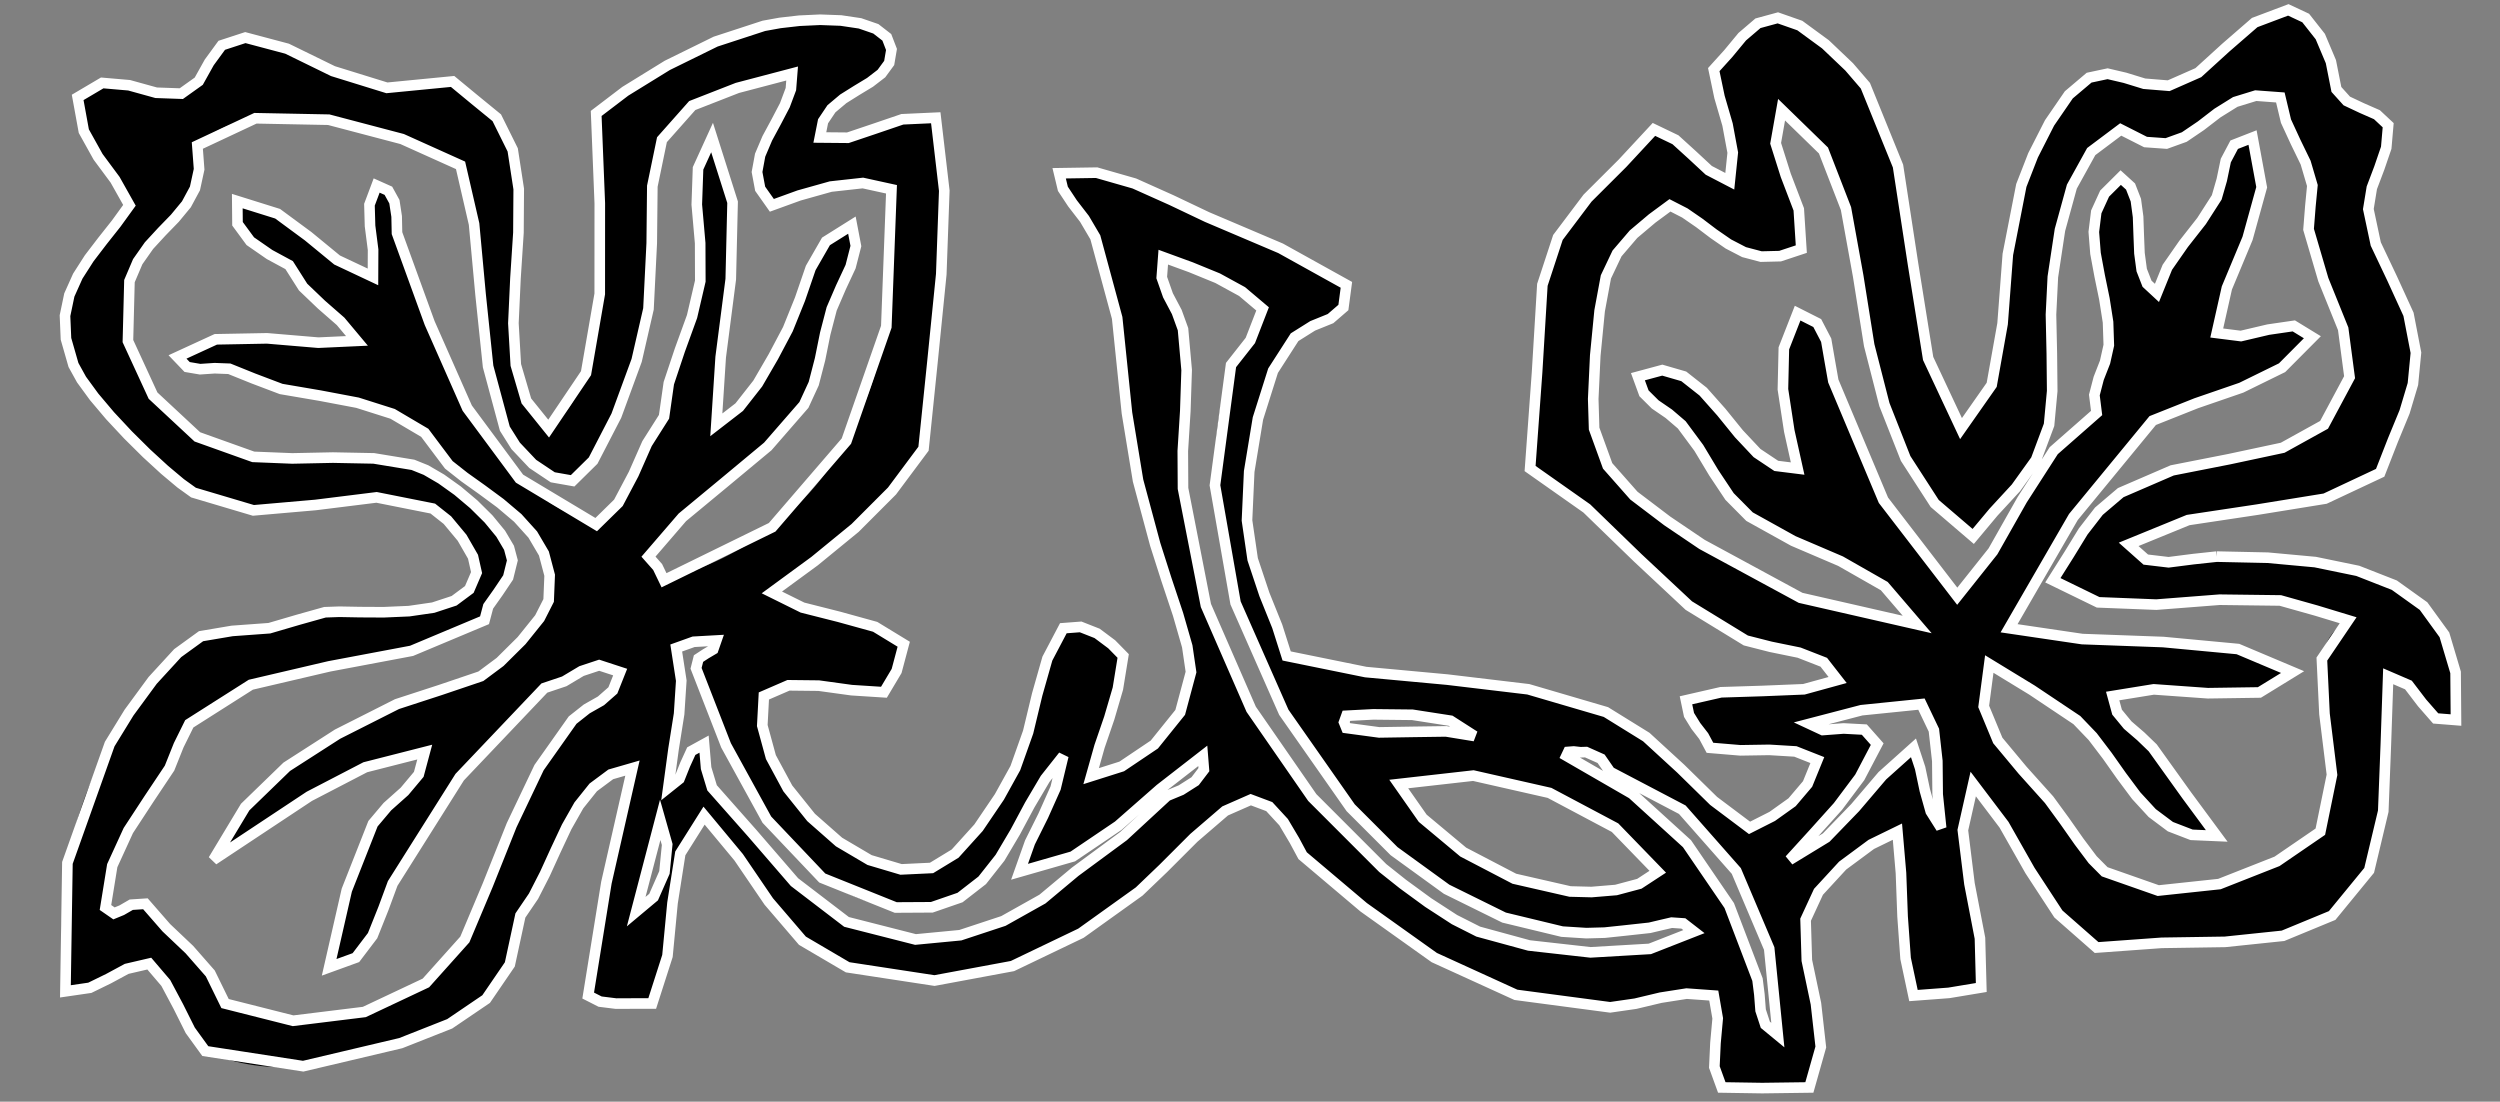
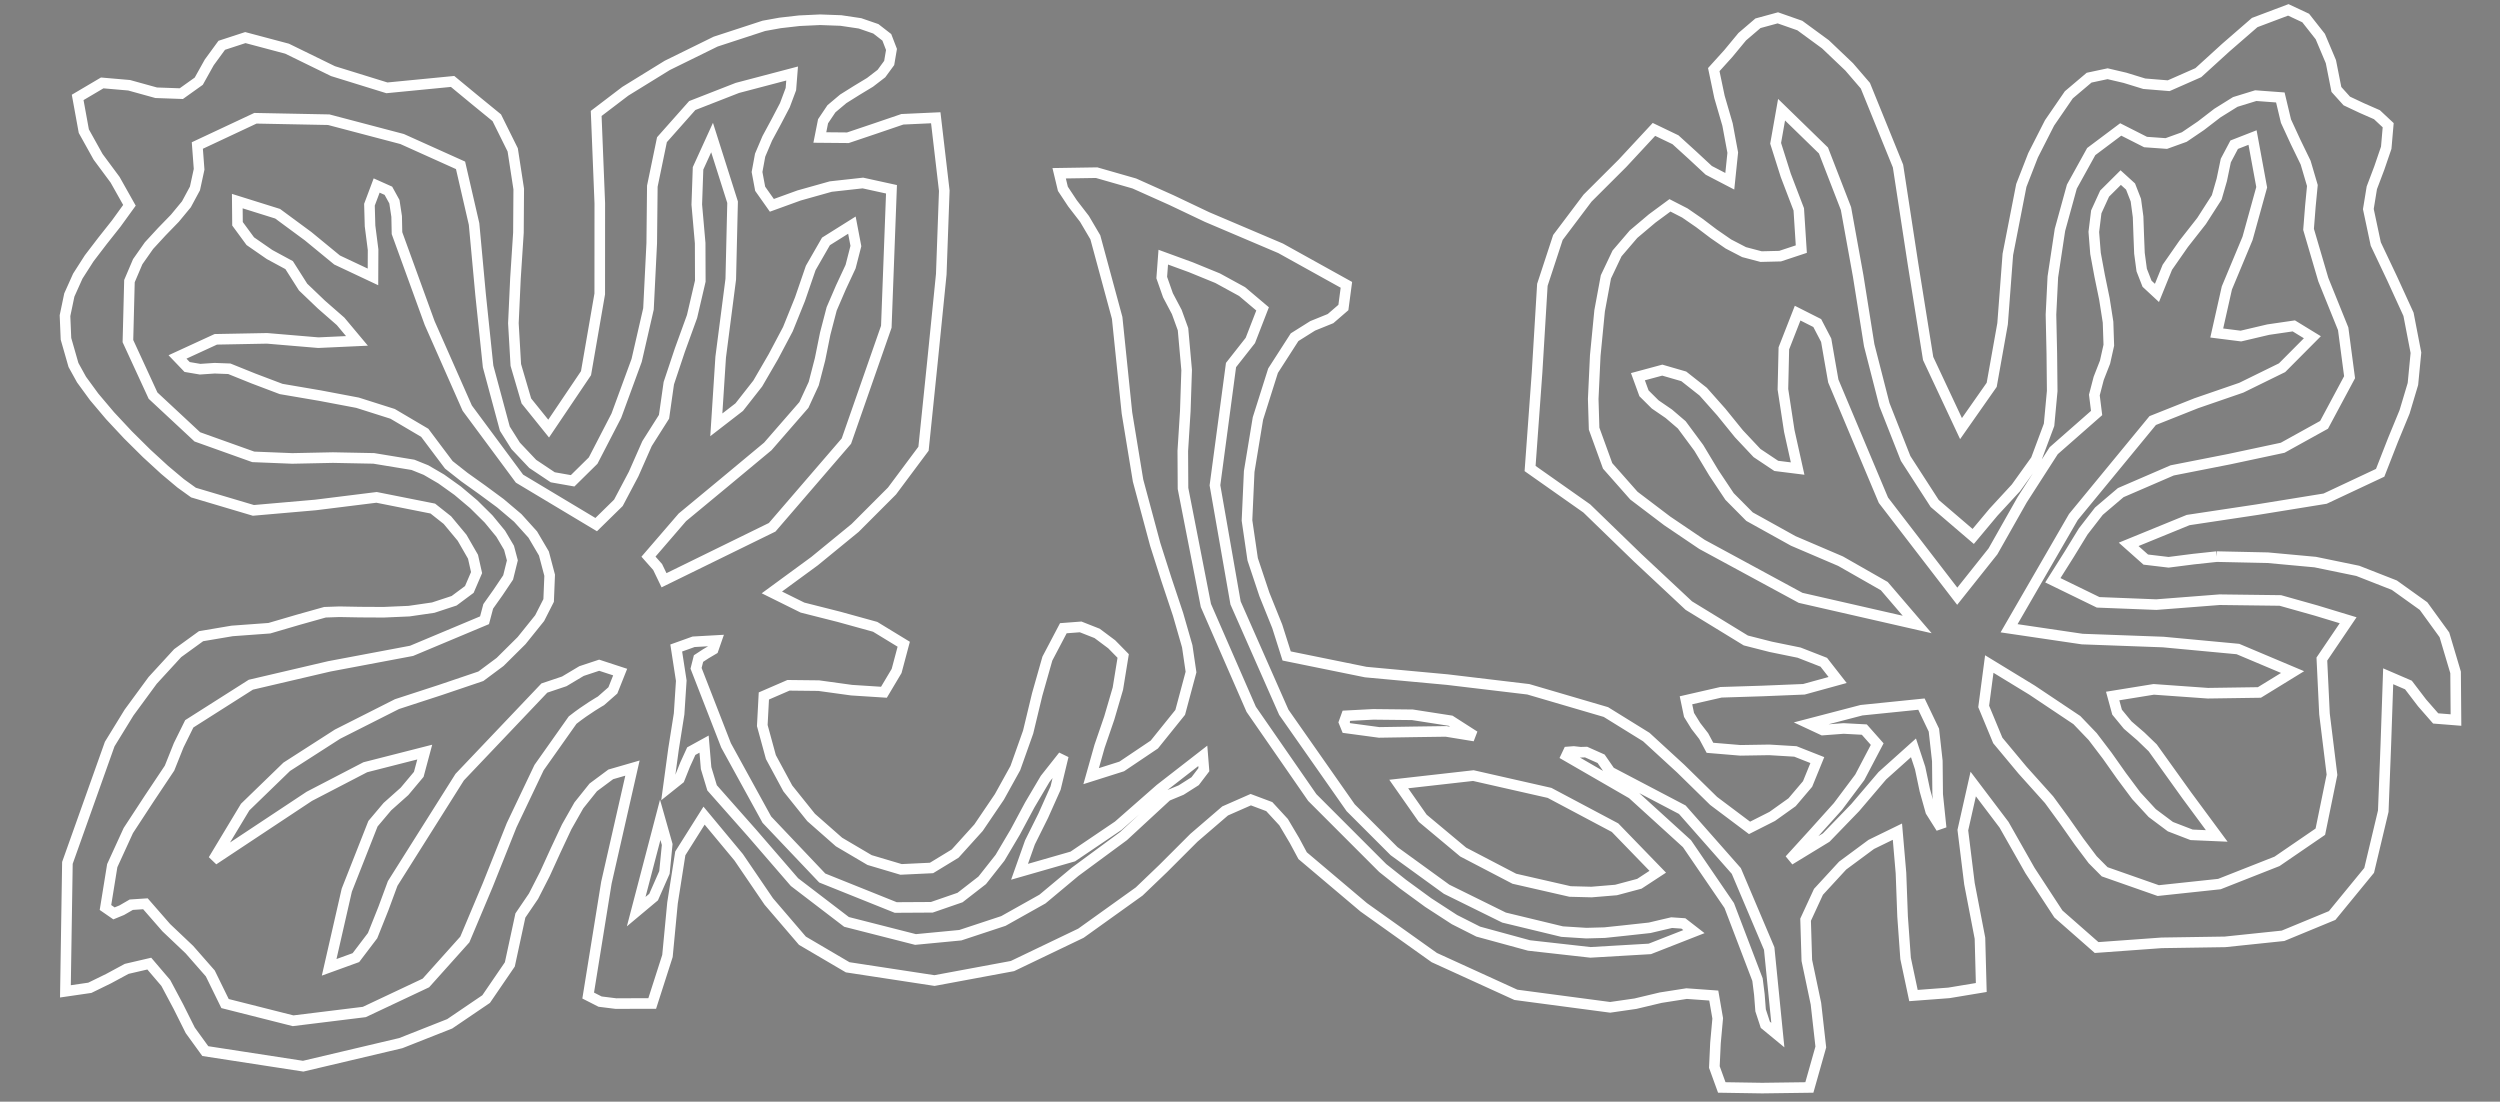
<svg xmlns="http://www.w3.org/2000/svg" width="59pt" height="26pt" viewBox="0 0 59 26">
  <rect x="0" y="0" width="59" height="26" fill="#808080" stroke="none" />
  <g transform="translate(1.034, 0.233)" style="fill:#000000; fill-rule:nonzero; stroke:none; stroke-width:0.1; stroke-linecap:butt; stroke-linejoin:miter; stroke-dasharray:none;">
-     <path d="M13.98 21.282 C14.615 21.051 14.937 19.77 14.547 19.115 C14.325 19.806 14.159 20.552 13.98 21.282 Z M14.637 13.461 C18.571 12.372 20.393 8.869 20.005 4.234 C19.205 3.836 17.926 4.335 17.182 4.613 C16.137 3.578 17.782 2.469 17.66 1.502 C16.804 1.745 15.858 1.913 15.303 2.258 C13.902 3.124 14.537 4.868 14.27 7.057 C14.092 8.47 13.024 11.015 12.48 11.114 C11.891 11.216 11.091 10.358 10.88 9.883 C10.124 8.191 10.458 5.213 9.835 3.669 C8.39 2.846 5.056 1.777 3.623 3.201 C3.956 4.868 2.411 5.048 2.021 6.401 C1.477 8.293 3.078 10.338 4.943 10.549 C6.123 10.681 7.522 10.402 8.712 10.737 C9.436 10.935 11.035 12.271 11.058 12.992 C11.08 13.571 10.357 13.96 10.401 14.405 C8.39 15.794 4.967 15.104 3.433 16.849 C3.211 17.117 3.145 17.584 2.967 17.895 C2.367 18.895 1.477 19.729 1.455 21.184 C1.766 21.585 1.854 20.984 2.398 21.096 C2.978 21.929 3.956 22.361 4.277 23.451 C6.233 24.464 9.202 23.475 9.936 21.939 C10.669 20.395 11.302 18.017 12.48 16.761 C12.902 16.305 13.469 16.384 13.602 15.628 C12.857 15.127 12.514 15.938 11.813 16.005 C10.38 17.34 9.113 18.739 8.233 20.617 C7.924 21.296 7.779 22.561 6.734 22.596 C7.022 21.318 7.212 20.15 7.768 19.207 C8.124 18.605 8.99 18.34 8.99 17.516 C7.079 17.684 5.301 19.284 4.001 20.061 C4.844 18.149 6.334 17.34 8.335 16.384 C8.98 16.071 9.758 16.027 10.313 15.727 C10.824 15.448 11.836 14.359 11.914 13.938 C12.225 12.236 10.446 11.515 9.558 10.737 C9.291 10.503 9.212 10.158 8.99 9.981 C8.035 9.224 6.846 9.191 5.601 8.947 C5.134 8.847 4.732 8.548 4.378 8.47 C3.934 8.382 3.389 8.68 3.155 8.191 C4.021 7.258 6.512 8.081 7.39 7.812 C6.957 7.113 6.123 6.824 5.79 6.024 C5.233 5.724 4.312 5.323 4.566 4.513 C6.078 4.669 6.444 5.969 7.768 6.302 C7.879 5.391 7.446 4.724 7.855 4.145 C8.335 4.201 8.335 4.735 8.335 5.269 C9.391 8.069 10.136 11.192 13.036 12.148 C13.902 11.627 13.992 10.338 14.637 9.603 C14.637 8.524 15.348 7.558 15.493 6.401 C15.626 5.248 15.048 3.868 15.771 3.013 C16.915 4.735 15.771 7.947 15.871 9.793 C16.682 9.358 17.105 8.382 17.56 7.536 C18.026 6.67 18.026 5.369 19.071 5.08 C19.393 5.747 18.827 6.368 18.593 7.057 C18.349 7.803 18.327 8.725 17.938 9.324 C16.993 10.771 15.126 11.549 14.27 12.904 C14.381 13.104 14.615 13.171 14.637 13.461 Z M26.507 18.551 C26.907 18.418 27.596 18.073 27.352 17.605 C25.951 18.493 24.873 20.206 23.027 20.341 C23.272 19.34 23.928 18.729 24.061 17.605 C22.794 18.917 22.662 21.517 20.105 21.184 C17.471 20.85 16.204 17.874 15.393 15.539 C15.348 15.104 15.892 15.283 15.871 14.883 C15.448 14.84 15.181 14.949 14.925 15.06 C15.237 16.095 14.858 17.071 14.737 18.36 C15.237 18.227 15.015 17.384 15.582 17.328 C15.515 17.805 15.715 18.017 15.771 18.36 C17.069 19.585 18.061 21.875 20.572 21.939 C21.982 21.984 23.439 21.263 24.339 20.341 C25.095 19.771 25.907 19.263 26.507 18.551 Z M30.741 16.948 C31.72 17.217 32.964 16.859 33.765 17.138 C33.376 16.471 31.253 16.627 30.741 16.659 C30.708 16.805 30.631 16.826 30.741 16.948 Z M36.02 20.806 C36.609 20.849 37.633 20.827 38.089 20.34 C37.231 18.894 34.175 17.515 31.976 18.27 C32.409 19.283 34.254 20.694 36.02 20.806 Z M38.943 21.753 C38.644 21.341 38.188 21.631 37.898 21.663 C36.898 21.763 36.755 21.84 35.832 21.753 C34.042 21.585 32.019 20.23 30.842 18.83 C28.541 16.105 26.84 12.148 28.018 8.382 C28.308 7.98 28.696 7.68 28.763 7.057 C28.196 6.436 27.285 6.157 26.419 5.836 C26.195 6.536 26.785 6.971 26.885 7.536 C27.118 8.805 26.796 10.17 26.885 11.294 C27.185 15.161 29.308 18.34 31.598 20.252 C32.12 20.685 33.187 21.495 33.852 21.753 C35.143 22.263 37.933 22.552 38.943 21.753 Z M40.923 24.195 C41.065 21.405 39.489 18.729 36.966 17.983 C36.81 17.783 36.743 17.516 36.398 17.516 C36.265 17.561 35.91 17.404 35.933 17.605 C38.165 18.617 39.789 20.362 40.443 22.886 C40.556 23.307 40.366 23.964 40.923 24.195 Z M44.777 19.306 C44.557 18.271 44.913 17.105 44.312 16.384 C43.312 16.428 42.423 16.572 41.667 16.849 C41.89 17.282 43.066 16.55 43.268 17.328 C42.812 18.462 41.944 19.207 41.2 20.061 C42.534 19.54 43.022 18.172 44.124 17.416 C44.4 17.983 44.346 18.895 44.777 19.306 Z M53.814 9.793 C55.314 8.304 53.638 6.78 53.448 5.18 C53.402 4.791 53.581 4.457 53.538 4.145 C53.415 3.367 52.859 2.88 52.782 2.067 C51.081 1.635 50.737 4.034 49.015 2.822 C47.901 3.268 47.591 4.813 47.413 6.302 C47.279 7.446 47.513 8.814 47.324 9.793 C47.068 11.048 46.091 11.627 45.534 12.427 C44.157 11.615 43.478 9.837 43.079 7.914 C42.656 5.792 42.732 3.29 41.011 2.356 C40.434 3.479 41.7 4.269 41.477 5.646 C40.056 6.325 39.344 4.99 38.377 4.613 C37.866 4.99 37.099 5.49 36.865 6.302 C36.644 7.069 36.511 9.292 36.587 9.883 C36.755 11.203 38.077 11.87 39.133 12.615 C40.522 13.615 42.256 14.349 44.212 14.505 C43.423 12.992 41.5 12.882 40.255 11.96 C39.533 11.416 39.255 10.46 38.655 9.793 C38.288 9.382 37.699 9.304 37.621 8.657 C39.267 7.759 39.967 11.06 41.39 10.825 C41.155 9.759 40.7 8.125 41.39 7.157 C42.232 7.313 42.066 8.171 42.232 8.759 C42.8 10.76 43.846 12.571 45.157 13.838 C46.48 12.627 46.824 10.427 48.446 9.514 C48.225 8.915 48.702 8.47 48.734 7.914 C48.813 6.479 47.725 4.89 49.015 3.958 C49.813 4.346 49.068 6.279 49.87 6.68 C50.059 5.824 50.892 5.201 51.281 4.425 C51.515 3.958 51.337 3.046 52.126 3.013 C52.96 4.523 51.259 6.312 51.281 7.626 C51.937 8.003 53.116 7.003 53.538 7.726 C52.814 8.915 51.048 9.059 49.77 9.692 C48.491 11.182 47.189 12.638 46.38 14.594 C48.414 15.183 51.814 14.527 53.071 15.628 C52.48 16.738 49.747 15.66 48.825 16.193 C48.825 16.77 49.458 17.039 49.77 17.416 C50.37 18.139 50.804 18.983 51.281 19.495 C49.559 19.683 49.036 17.684 47.98 16.761 C47.313 16.183 46.513 15.893 45.913 15.438 C45.335 16.949 46.558 17.673 47.324 18.64 C47.813 19.273 48.291 20.084 48.636 20.341 C50.093 21.43 52.704 20.341 53.726 19.395 C54.648 17.773 52.849 15.271 54.382 14.405 C53.894 14.339 53.394 14.016 52.782 13.938 C50.991 13.693 48.558 14.604 47.413 13.461 C48.013 12.583 48.189 11.96 49.015 11.393 C50.458 10.402 52.794 10.813 53.814 9.793 Z M51.281 12.903 C54.583 12.893 57.272 13.426 56.927 16.76 C56.116 17.05 56.138 15.737 55.327 15.727 C55.138 17.826 55.648 20.239 54.005 21.373 C52.638 22.328 50.48 21.827 48.446 22.129 C47.014 21.307 46.657 19.394 45.534 18.27 C44.802 19.539 45.968 21.673 45.724 23.072 C45.257 23.194 44.689 23.227 44.124 23.262 C43.768 22.207 43.923 20.628 43.745 19.394 C43.034 19.628 41.732 20.605 41.578 21.472 C41.367 22.683 42.411 24.23 41.667 25.431 C40.89 25.351 40.167 25.553 39.6 25.431 C39.155 24.875 39.711 23.92 39.411 23.262 C38.532 23.061 37.766 23.507 36.966 23.54 C33.786 23.661 31.497 21.482 29.708 19.961 C29.484 19.595 29.142 18.66 28.484 18.639 C27.829 18.628 26.439 20.326 25.851 20.806 C24.184 22.16 21.839 23.551 18.971 22.595 C17.282 22.039 16.827 20.205 15.582 19.016 C14.448 19.929 15.137 22.129 14.358 23.45 C13.813 23.429 13.136 23.54 12.847 23.262 C12.803 21.439 13.691 19.77 13.892 17.894 C12.38 18.049 12.146 20.283 11.247 21.373 C11.125 23.184 10.158 23.817 8.424 24.385 C6.89 24.895 5.355 25.263 3.811 24.573 C3.255 24.008 3.11 23.017 2.489 22.508 C1.655 22.551 1.422 23.194 0.51 23.163 C0.254 21.083 0.544 19.105 1.555 17.327 C2.065 16.403 3.033 15.094 3.711 14.781 C4.11 14.602 4.732 14.692 5.322 14.593 C5.779 14.516 6.257 14.26 6.635 14.216 C7.312 14.137 10.058 14.538 10.213 13.28 C10.258 12.881 9.602 11.991 9.18 11.769 C7.522 10.902 5.345 12.536 3.533 11.392 C2.855 10.97 1.033 9.19 0.7 8.381 C0 6.623 1.231 5.802 2.021 4.612 C1.667 3.712 0.811 3.312 0.799 2.066 C1.511 1.221 2.511 2.178 3.245 1.977 C4.001 1.766 3.745 0.667 4.756 0.654 C6.045 0.644 7.355 2.434 9.647 1.689 C10.046 1.923 10.28 2.31 10.69 2.546 C12.081 4.291 10.067 8.457 11.914 9.882 C13.568 8.646 13.102 5.123 13.036 2.444 C13.681 1.866 15.548 0.688 16.993 0.377 C17.882 0.179 19.95 0.054 20.005 0.934 C20.072 1.9 18.314 1.854 18.314 3.012 C19.26 3.256 19.882 2.379 21.05 2.546 C21.561 4.612 20.982 7.725 20.761 10.357 C19.872 11.792 18.538 12.779 17.182 13.748 C17.981 14.392 19.583 14.236 20.294 14.971 C20.26 15.47 20.038 15.781 19.827 16.104 C18.849 16.148 17.648 15.615 16.993 16.192 C16.537 17.948 19.105 20.727 20.95 20.251 C21.672 20.051 22.526 18.705 22.928 17.894 C23.439 16.826 23.417 15.427 24.061 14.593 C24.605 14.392 25.173 14.903 25.473 15.248 C25.384 16.349 24.939 17.105 24.717 18.084 C25.562 17.993 27.064 17.006 27.074 15.627 C27.074 14.948 26.541 13.681 26.229 12.614 C25.939 11.648 25.663 10.602 25.562 9.513 C25.429 7.89 25.329 6.535 24.816 5.368 C24.529 4.723 23.951 4.38 23.962 3.856 C25.129 3.6 26.363 4.411 27.452 4.889 C28.606 5.4 29.83 5.812 30.741 6.489 C30.852 7.469 30.042 7.224 29.518 7.725 C28.741 8.457 28.363 10.67 28.395 12.049 C28.43 13.338 29.142 14.348 29.331 15.248 C31.753 16.004 34.51 15.538 36.865 16.571 C38.276 17.192 39.033 18.604 40.255 19.305 C41 18.972 41.655 18.56 41.855 17.705 C41.245 17.27 40.289 17.594 39.321 17.415 C39.177 16.994 38.767 16.838 38.755 16.294 C39.677 15.859 41.468 16.304 42.334 15.815 C42.145 15.083 40.823 15.137 40.167 14.882 C38.222 14.104 37.011 11.815 35.076 10.824 C35.275 9.279 35.221 7.758 35.366 6.489 C35.543 4.835 37.155 3.911 37.999 2.821 C38.8 3.022 39.011 3.821 39.789 4.045 C40.066 3.134 39.499 2.267 39.411 1.41 C39.899 0.967 40.211 0.188 40.923 0.188 C41.5 0.179 42.656 1.333 42.989 1.79 C44.48 3.821 43.745 8.279 45.246 9.882 C46.669 8.868 45.968 6.214 46.669 4.144 C46.946 3.302 47.636 1.9 48.269 1.6 C48.902 1.289 49.269 1.854 50.147 1.79 C51.147 1.7 51.804 0.077 52.97 0 C53.55 0.054 54.025 1 54.105 1.878 C54.314 2.355 55.083 2.289 55.327 2.722 C55.394 3.488 54.859 3.989 54.859 4.701 C54.859 5.823 55.982 6.823 55.982 8.092 C55.993 9.169 55.538 9.792 55.138 10.925 C53.726 12.125 50.804 11.479 49.202 12.614 C49.614 13.358 50.614 12.903 51.281 12.903 " />
-   </g>
+     </g>
  <g transform="translate(1.534, 0.233)" style="fill:none; stroke:#ffffff; stroke-width:0.25; stroke-linecap:butt; stroke-linejoin:miter; stroke-dasharray:none;">
-     <path d="M13.48 21.282 C13.48 21.282 13.891 20.938 13.891 20.938 C13.891 20.938 14.147 20.357 14.147 20.357 C14.147 20.357 14.212 19.697 14.212 19.697 C14.212 19.697 14.047 19.115 14.047 19.115 C14.047 19.115 13.48 21.282 13.48 21.282 Z M14.137 13.461 C14.137 13.461 16.689 12.211 16.689 12.211 C16.689 12.211 18.441 10.177 18.441 10.177 C18.441 10.177 19.383 7.478 19.383 7.478 C19.383 7.478 19.505 4.234 19.505 4.234 C19.505 4.234 18.83 4.086 18.83 4.086 C18.83 4.086 18.072 4.17 18.072 4.17 C18.072 4.17 17.324 4.38 17.324 4.38 C17.324 4.38 16.682 4.613 16.682 4.613 C16.682 4.613 16.406 4.222 16.406 4.222 C16.406 4.222 16.332 3.826 16.332 3.826 C16.332 3.826 16.405 3.429 16.405 3.429 C16.405 3.429 16.574 3.031 16.574 3.031 C16.574 3.031 16.786 2.638 16.786 2.638 C16.786 2.638 16.989 2.25 16.989 2.25 C16.989 2.25 17.131 1.87 17.131 1.87 C17.131 1.87 17.16 1.502 17.16 1.502 C17.16 1.502 15.868 1.842 15.868 1.842 C15.868 1.842 14.803 2.258 14.803 2.258 C14.803 2.258 14.088 3.064 14.088 3.064 C14.088 3.064 13.861 4.161 13.861 4.161 C13.861 4.161 13.847 5.505 13.847 5.505 C13.847 5.505 13.77 7.057 13.77 7.057 C13.77 7.057 13.491 8.272 13.491 8.272 C13.491 8.272 13.012 9.577 13.012 9.577 C13.012 9.577 12.464 10.637 12.464 10.637 C12.464 10.637 11.98 11.114 11.98 11.114 C11.98 11.114 11.511 11.031 11.511 11.031 C11.511 11.031 11.038 10.715 11.038 10.715 C11.038 10.715 10.636 10.29 10.636 10.29 C10.636 10.29 10.38 9.883 10.38 9.883 C10.38 9.883 9.985 8.415 9.985 8.415 C9.985 8.415 9.808 6.72 9.808 6.72 C9.808 6.72 9.654 5.053 9.654 5.053 C9.654 5.053 9.335 3.669 9.335 3.669 C9.335 3.669 7.956 3.048 7.956 3.048 C7.956 3.048 6.224 2.592 6.224 2.592 C6.224 2.592 4.494 2.558 4.494 2.558 C4.494 2.558 3.123 3.201 3.123 3.201 C3.123 3.201 3.165 3.762 3.165 3.762 C3.165 3.762 3.067 4.214 3.067 4.214 C3.067 4.214 2.865 4.589 2.865 4.589 C2.865 4.589 2.593 4.918 2.593 4.918 C2.593 4.918 2.287 5.233 2.287 5.233 C2.287 5.233 1.982 5.564 1.982 5.564 C1.982 5.564 1.716 5.943 1.716 5.943 C1.716 5.943 1.521 6.401 1.521 6.401 C1.521 6.401 1.485 7.817 1.485 7.817 C1.485 7.817 2.078 9.104 2.078 9.104 C2.078 9.104 3.123 10.077 3.123 10.077 C3.123 10.077 4.443 10.549 4.443 10.549 C4.443 10.549 5.362 10.586 5.362 10.586 C5.362 10.586 6.323 10.566 6.323 10.566 C6.323 10.566 7.287 10.585 7.287 10.585 C7.287 10.585 8.212 10.737 8.212 10.737 C8.212 10.737 8.52 10.861 8.52 10.861 C8.52 10.861 8.88 11.071 8.88 11.071 C8.88 11.071 9.266 11.347 9.266 11.347 C9.266 11.347 9.647 11.668 9.647 11.668 C9.647 11.668 9.996 12.014 9.996 12.014 C9.996 12.014 10.283 12.363 10.283 12.363 C10.283 12.363 10.479 12.695 10.479 12.695 C10.479 12.695 10.558 12.992 10.558 12.992 C10.558 12.992 10.458 13.395 10.458 13.395 C10.458 13.395 10.221 13.748 10.221 13.748 C10.221 13.748 9.988 14.077 9.988 14.077 C9.988 14.077 9.901 14.405 9.901 14.405 C9.901 14.405 8.179 15.127 8.179 15.127 C8.179 15.127 6.237 15.493 6.237 15.493 C6.237 15.493 4.386 15.926 4.386 15.926 C4.386 15.926 2.933 16.849 2.933 16.849 C2.933 16.849 2.683 17.355 2.683 17.355 C2.683 17.355 2.467 17.895 2.467 17.895 C2.467 17.895 1.98 18.625 1.98 18.625 C1.98 18.625 1.494 19.368 1.494 19.368 C1.494 19.368 1.115 20.196 1.115 20.196 C1.115 20.196 0.955 21.184 0.955 21.184 C0.955 21.184 1.156 21.323 1.156 21.323 C1.156 21.323 1.339 21.248 1.339 21.248 C1.339 21.248 1.564 21.118 1.564 21.118 C1.564 21.118 1.898 21.096 1.898 21.096 C1.898 21.096 2.391 21.661 2.391 21.661 C2.391 21.661 2.935 22.177 2.935 22.177 C2.935 22.177 3.429 22.74 3.429 22.74 C3.429 22.74 3.777 23.451 3.777 23.451 C3.777 23.451 5.383 23.857 5.383 23.857 C5.383 23.857 7.064 23.65 7.064 23.65 C7.064 23.65 8.517 22.965 8.517 22.965 C8.517 22.965 9.436 21.939 9.436 21.939 C9.436 21.939 9.977 20.654 9.977 20.654 C9.977 20.654 10.541 19.241 10.541 19.241 C10.541 19.241 11.188 17.882 11.188 17.882 C11.188 17.882 11.98 16.761 11.98 16.761 C11.98 16.761 12.314 16.497 12.314 16.497 C12.314 16.497 12.649 16.307 12.649 16.307 C12.649 16.307 12.93 16.06 12.93 16.06 C12.93 16.06 13.102 15.628 13.102 15.628 C13.102 15.628 12.606 15.466 12.606 15.466 C12.606 15.466 12.19 15.604 12.19 15.604 C12.19 15.604 11.783 15.847 11.783 15.847 C11.783 15.847 11.313 16.005 11.313 16.005 C11.313 16.005 9.315 18.107 9.315 18.107 C9.315 18.107 7.733 20.617 7.733 20.617 C7.733 20.617 7.515 21.207 7.515 21.207 C7.515 21.207 7.259 21.848 7.259 21.848 C7.259 21.848 6.865 22.367 6.865 22.367 C6.865 22.367 6.234 22.596 6.234 22.596 C6.234 22.596 6.65 20.775 6.65 20.775 C6.65 20.775 7.268 19.207 7.268 19.207 C7.268 19.207 7.608 18.804 7.608 18.804 C7.608 18.804 8.012 18.444 8.012 18.444 C8.012 18.444 8.349 18.042 8.349 18.042 C8.349 18.042 8.49 17.516 8.49 17.516 C8.49 17.516 7.087 17.874 7.087 17.874 C7.087 17.874 5.766 18.56 5.766 18.56 C5.766 18.56 4.56 19.359 4.56 19.359 C4.56 19.359 3.501 20.061 3.501 20.061 C3.501 20.061 4.252 18.814 4.252 18.814 C4.252 18.814 5.233 17.863 5.233 17.863 C5.233 17.863 6.432 17.093 6.432 17.093 C6.432 17.093 7.835 16.384 7.835 16.384 C7.835 16.384 8.857 16.051 8.857 16.051 C8.857 16.051 9.814 15.727 9.814 15.727 C9.814 15.727 10.268 15.389 10.268 15.389 C10.268 15.389 10.775 14.886 10.775 14.886 C10.775 14.886 11.202 14.355 11.202 14.355 C11.202 14.355 11.414 13.938 11.414 13.938 C11.414 13.938 11.438 13.343 11.438 13.343 C11.438 13.343 11.302 12.829 11.302 12.829 C11.302 12.829 11.039 12.382 11.039 12.382 C11.039 12.382 10.685 11.99 10.685 11.99 C10.685 11.99 10.275 11.643 10.275 11.643 C10.275 11.643 9.844 11.325 9.844 11.325 C9.844 11.325 9.426 11.027 9.426 11.027 C9.426 11.027 9.058 10.737 9.058 10.737 C9.058 10.737 8.757 10.337 8.757 10.337 C8.757 10.337 8.49 9.981 8.49 9.981 C8.49 9.981 7.732 9.534 7.732 9.534 C7.732 9.534 6.903 9.271 6.903 9.271 C6.903 9.271 6.021 9.104 6.021 9.104 C6.021 9.104 5.101 8.947 5.101 8.947 C5.101 8.947 4.446 8.699 4.446 8.699 C4.446 8.699 3.878 8.47 3.878 8.47 C3.878 8.47 3.532 8.457 3.532 8.457 C3.532 8.457 3.188 8.48 3.188 8.48 C3.188 8.48 2.882 8.428 2.882 8.428 C2.882 8.428 2.655 8.191 2.655 8.191 C2.655 8.191 3.559 7.775 3.559 7.775 C3.559 7.775 4.768 7.752 4.768 7.752 C4.768 7.752 5.979 7.854 5.979 7.854 C5.979 7.854 6.89 7.812 6.89 7.812 C6.89 7.812 6.504 7.351 6.504 7.351 C6.504 7.351 6.052 6.956 6.052 6.956 C6.052 6.956 5.619 6.542 5.619 6.542 C5.619 6.542 5.29 6.024 5.29 6.024 C5.29 6.024 4.828 5.774 4.828 5.774 C4.828 5.774 4.373 5.459 4.373 5.459 C4.373 5.459 4.071 5.048 4.071 5.048 C4.071 5.048 4.066 4.513 4.066 4.513 C4.066 4.513 5.018 4.811 5.018 4.811 C5.018 4.811 5.737 5.341 5.737 5.341 C5.737 5.341 6.421 5.903 6.421 5.903 C6.421 5.903 7.268 6.302 7.268 6.302 C7.268 6.302 7.271 5.661 7.271 5.661 C7.271 5.661 7.199 5.099 7.199 5.099 C7.199 5.099 7.185 4.598 7.185 4.598 C7.185 4.598 7.355 4.145 7.355 4.145 C7.355 4.145 7.632 4.269 7.632 4.269 C7.632 4.269 7.774 4.527 7.774 4.527 C7.774 4.527 7.827 4.875 7.827 4.875 C7.827 4.875 7.835 5.269 7.835 5.269 C7.835 5.269 8.606 7.391 8.606 7.391 C8.606 7.391 9.493 9.399 9.493 9.399 C9.493 9.399 10.726 11.063 10.726 11.063 C10.726 11.063 12.536 12.148 12.536 12.148 C12.536 12.148 13.06 11.634 13.06 11.634 C13.06 11.634 13.419 10.955 13.419 10.955 C13.419 10.955 13.736 10.236 13.736 10.236 C13.736 10.236 14.137 9.603 14.137 9.603 C14.137 9.603 14.25 8.81 14.25 8.81 C14.25 8.81 14.51 8.031 14.51 8.031 C14.51 8.031 14.798 7.237 14.798 7.237 C14.798 7.237 14.993 6.401 14.993 6.401 C14.993 6.401 14.99 5.505 14.99 5.505 C14.99 5.505 14.91 4.595 14.91 4.595 C14.91 4.595 14.94 3.74 14.94 3.74 C14.94 3.74 15.271 3.013 15.271 3.013 C15.271 3.013 15.755 4.539 15.755 4.539 C15.755 4.539 15.712 6.356 15.712 6.356 C15.712 6.356 15.474 8.196 15.474 8.196 C15.474 8.196 15.371 9.793 15.371 9.793 C15.371 9.793 15.912 9.375 15.912 9.375 C15.912 9.375 16.349 8.818 16.349 8.818 C16.349 8.818 16.717 8.184 16.717 8.184 C16.717 8.184 17.06 7.536 17.06 7.536 C17.06 7.536 17.346 6.827 17.346 6.827 C17.346 6.827 17.599 6.091 17.599 6.091 C17.599 6.091 17.959 5.464 17.959 5.464 C17.959 5.464 18.571 5.08 18.571 5.08 C18.571 5.08 18.665 5.573 18.665 5.573 C18.665 5.573 18.54 6.06 18.54 6.06 C18.54 6.06 18.311 6.551 18.311 6.551 C18.311 6.551 18.093 7.057 18.093 7.057 C18.093 7.057 17.941 7.641 17.941 7.641 C17.941 7.641 17.819 8.245 17.819 8.245 C17.819 8.245 17.67 8.821 17.67 8.821 C17.67 8.821 17.438 9.324 17.438 9.324 C17.438 9.324 16.586 10.303 16.586 10.303 C16.586 10.303 15.57 11.148 15.57 11.148 C15.57 11.148 14.57 11.976 14.57 11.976 C14.57 11.976 13.77 12.904 13.77 12.904 C13.77 12.904 13.986 13.148 13.986 13.148 C13.986 13.148 14.137 13.461 14.137 13.461 Z M26.007 18.551 C26.007 18.551 26.342 18.412 26.342 18.412 C26.342 18.412 26.671 18.203 26.671 18.203 C26.671 18.203 26.878 17.931 26.878 17.931 C26.878 17.931 26.852 17.605 26.852 17.605 C26.852 17.605 25.844 18.388 25.844 18.388 C25.844 18.388 24.856 19.255 24.856 19.255 C24.856 19.255 23.784 19.98 23.784 19.98 C23.784 19.98 22.527 20.341 22.527 20.341 C22.527 20.341 22.773 19.648 22.773 19.648 C22.773 19.648 23.086 19.019 23.086 19.019 C23.086 19.019 23.378 18.365 23.378 18.365 C23.378 18.365 23.561 17.605 23.561 17.605 C23.561 17.605 23.132 18.148 23.132 18.148 C23.132 18.148 22.768 18.764 22.768 18.764 C22.768 18.764 22.427 19.401 22.427 19.401 C22.427 19.401 22.066 20.011 22.066 20.011 C22.066 20.011 21.646 20.543 21.646 20.543 C21.646 20.543 21.123 20.949 21.123 20.949 C21.123 20.949 20.457 21.179 20.457 21.179 C20.457 21.179 19.605 21.184 19.605 21.184 C19.605 21.184 17.871 20.488 17.871 20.488 C17.871 20.488 16.564 19.111 16.564 19.111 C16.564 19.111 15.601 17.358 15.601 17.358 C15.601 17.358 14.893 15.539 14.893 15.539 C14.893 15.539 14.951 15.309 14.951 15.309 C14.951 15.309 15.122 15.197 15.122 15.197 C15.122 15.197 15.298 15.093 15.298 15.093 C15.298 15.093 15.371 14.883 15.371 14.883 C15.371 14.883 14.835 14.913 14.835 14.913 C14.835 14.913 14.425 15.06 14.425 15.06 C14.425 15.06 14.544 15.831 14.544 15.831 C14.544 15.831 14.493 16.614 14.493 16.614 C14.493 16.614 14.361 17.446 14.361 17.446 C14.361 17.446 14.237 18.36 14.237 18.36 C14.237 18.36 14.5 18.15 14.5 18.15 C14.5 18.15 14.634 17.814 14.634 17.814 C14.634 17.814 14.78 17.494 14.78 17.494 C14.78 17.494 15.082 17.328 15.082 17.328 C15.082 17.328 15.13 17.894 15.13 17.894 C15.13 17.894 15.271 18.36 15.271 18.36 C15.271 18.36 16.215 19.427 16.215 19.427 C16.215 19.427 17.216 20.585 17.216 20.585 C17.216 20.585 18.444 21.524 18.444 21.524 C18.444 21.524 20.072 21.939 20.072 21.939 C20.072 21.939 21.129 21.838 21.129 21.838 C21.129 21.838 22.146 21.502 22.146 21.502 C22.146 21.502 23.068 20.985 23.068 20.985 C23.068 20.985 23.839 20.341 23.839 20.341 C23.839 20.341 24.981 19.499 24.981 19.499 C24.981 19.499 26.007 18.551 26.007 18.551 Z M30.241 16.948 C30.241 16.948 31.014 17.052 31.014 17.052 C31.014 17.052 31.819 17.039 31.819 17.039 C31.819 17.039 32.592 17.028 32.592 17.028 C32.592 17.028 33.265 17.138 33.265 17.138 C33.265 17.138 32.7 16.776 32.7 16.776 C32.7 16.776 31.799 16.636 31.799 16.636 C31.799 16.636 30.874 16.626 30.874 16.626 C30.874 16.626 30.241 16.659 30.241 16.659 C30.241 16.659 30.186 16.812 30.186 16.812 C30.186 16.812 30.241 16.948 30.241 16.948 Z M35.52 20.806 C35.52 20.806 36.027 20.819 36.027 20.819 C36.027 20.819 36.605 20.771 36.605 20.771 C36.605 20.771 37.155 20.624 37.155 20.624 C37.155 20.624 37.589 20.34 37.589 20.34 C37.589 20.34 36.581 19.3 36.581 19.3 C36.581 19.3 35.035 18.479 35.035 18.479 C35.035 18.479 33.237 18.071 33.237 18.071 C33.237 18.071 31.476 18.27 31.476 18.27 C31.476 18.27 32.042 19.078 32.042 19.078 C32.042 19.078 32.998 19.876 32.998 19.876 C32.998 19.876 34.204 20.505 34.204 20.505 C34.204 20.505 35.52 20.806 35.52 20.806 Z M38.443 21.753 C38.443 21.753 38.194 21.56 38.194 21.56 C38.194 21.56 37.917 21.541 37.917 21.541 C37.917 21.541 37.642 21.605 37.642 21.605 C37.642 21.605 37.398 21.663 37.398 21.663 C37.398 21.663 36.783 21.73 36.783 21.73 C36.783 21.73 36.336 21.777 36.336 21.777 C36.336 21.777 35.903 21.789 35.903 21.789 C35.903 21.789 35.332 21.753 35.332 21.753 C35.332 21.753 33.962 21.422 33.962 21.422 C33.962 21.422 32.606 20.753 32.606 20.753 C32.606 20.753 31.366 19.854 31.366 19.854 C31.366 19.854 30.342 18.83 30.342 18.83 C30.342 18.83 28.764 16.577 28.764 16.577 C28.764 16.577 27.625 13.996 27.625 13.996 C27.625 13.996 27.139 11.22 27.139 11.22 C27.139 11.22 27.518 8.382 27.518 8.382 C27.518 8.382 27.974 7.802 27.974 7.802 C27.974 7.802 28.263 7.057 28.263 7.057 C28.263 7.057 27.779 6.648 27.779 6.648 C27.779 6.648 27.203 6.333 27.203 6.333 C27.203 6.333 26.57 6.074 26.57 6.074 C26.57 6.074 25.919 5.836 25.919 5.836 C25.919 5.836 25.883 6.317 25.883 6.317 C25.883 6.317 26.03 6.736 26.03 6.736 C26.03 6.736 26.238 7.13 26.238 7.13 C26.238 7.13 26.385 7.536 26.385 7.536 C26.385 7.536 26.471 8.5 26.471 8.5 C26.471 8.5 26.439 9.469 26.439 9.469 C26.439 9.469 26.38 10.41 26.38 10.41 C26.38 10.41 26.385 11.294 26.385 11.294 C26.385 11.294 26.925 14.056 26.925 14.056 C26.925 14.056 27.994 16.506 27.994 16.506 C27.994 16.506 29.436 18.589 29.436 18.589 C29.436 18.589 31.098 20.252 31.098 20.252 C31.098 20.252 31.576 20.632 31.576 20.632 C31.576 20.632 32.171 21.067 32.171 21.067 C32.171 21.067 32.792 21.47 32.792 21.47 C32.792 21.47 33.352 21.753 33.352 21.753 C33.352 21.753 34.55 22.08 34.55 22.08 C34.55 22.08 36.002 22.243 36.002 22.243 C36.002 22.243 37.402 22.161 37.402 22.161 C37.402 22.161 38.443 21.753 38.443 21.753 Z M40.423 24.195 C40.423 24.195 40.219 22.152 40.219 22.152 C40.219 22.152 39.443 20.322 39.443 20.322 C39.443 20.322 38.168 18.876 38.168 18.876 C38.168 18.876 36.466 17.983 36.466 17.983 C36.466 17.983 36.252 17.674 36.252 17.674 C36.252 17.674 35.898 17.516 35.898 17.516 C35.898 17.516 35.766 17.52 35.766 17.52 C35.766 17.52 35.606 17.502 35.606 17.502 C35.606 17.502 35.477 17.512 35.477 17.512 C35.477 17.512 35.433 17.605 35.433 17.605 C35.433 17.605 36.986 18.502 36.986 18.502 C36.986 18.502 38.279 19.678 38.279 19.678 C38.279 19.678 39.276 21.138 39.276 21.138 C39.276 21.138 39.943 22.886 39.943 22.886 C39.943 22.886 39.987 23.235 39.987 23.235 C39.987 23.235 40.016 23.611 40.016 23.611 C40.016 23.611 40.128 23.952 40.128 23.952 C40.128 23.952 40.423 24.195 40.423 24.195 Z M44.277 19.306 C44.277 19.306 44.195 18.514 44.195 18.514 C44.195 18.514 44.187 17.727 44.187 17.727 C44.187 17.727 44.106 16.999 44.106 16.999 C44.106 16.999 43.812 16.384 43.812 16.384 C43.812 16.384 42.397 16.528 42.397 16.528 C42.397 16.528 41.167 16.849 41.167 16.849 C41.167 16.849 41.482 16.996 41.482 16.996 C41.482 16.996 41.975 16.959 41.975 16.959 C41.975 16.959 42.464 16.985 42.464 16.985 C42.464 16.985 42.768 17.328 42.768 17.328 C42.768 17.328 42.356 18.113 42.356 18.113 C42.356 18.113 41.842 18.799 41.842 18.799 C41.842 18.799 41.272 19.433 41.272 19.433 C41.272 19.433 40.7 20.061 40.7 20.061 C40.7 20.061 41.564 19.534 41.564 19.534 C41.564 19.534 42.249 18.826 42.249 18.826 C42.249 18.826 42.89 18.074 42.89 18.074 C42.89 18.074 43.624 17.416 43.624 17.416 C43.624 17.416 43.781 17.893 43.781 17.893 C43.781 17.893 43.892 18.419 43.892 18.419 C43.892 18.419 44.031 18.916 44.031 18.916 C44.031 18.916 44.277 19.306 44.277 19.306 Z M53.314 9.793 C53.314 9.793 53.916 8.669 53.916 8.669 C53.916 8.669 53.765 7.527 53.765 7.527 C53.765 7.527 53.296 6.366 53.296 6.366 C53.296 6.366 52.948 5.18 52.948 5.18 C52.948 5.18 52.991 4.633 52.991 4.633 C52.991 4.633 53.038 4.145 53.038 4.145 C53.038 4.145 52.879 3.605 52.879 3.605 C52.879 3.605 52.643 3.119 52.643 3.119 C52.643 3.119 52.415 2.625 52.415 2.625 C52.415 2.625 52.282 2.067 52.282 2.067 C52.282 2.067 51.702 2.024 51.702 2.024 C51.702 2.024 51.218 2.173 51.218 2.173 C51.218 2.173 50.796 2.436 50.796 2.436 C50.796 2.436 50.406 2.736 50.406 2.736 C50.406 2.736 50.015 3.001 50.015 3.001 C50.015 3.001 49.591 3.154 49.591 3.154 C49.591 3.154 49.101 3.119 49.101 3.119 C49.101 3.119 48.515 2.822 48.515 2.822 C48.515 2.822 47.819 3.344 47.819 3.344 C47.819 3.344 47.362 4.171 47.362 4.171 C47.362 4.171 47.081 5.192 47.081 5.192 C47.081 5.192 46.913 6.302 46.913 6.302 C46.913 6.302 46.869 7.192 46.869 7.192 C46.869 7.192 46.889 8.109 46.889 8.109 C46.889 8.109 46.898 8.995 46.898 8.995 C46.898 8.995 46.824 9.793 46.824 9.793 C46.824 9.793 46.515 10.621 46.515 10.621 C46.515 10.621 46.042 11.28 46.042 11.28 C46.042 11.28 45.513 11.854 45.513 11.854 C45.513 11.854 45.034 12.427 45.034 12.427 C45.034 12.427 44.125 11.649 44.125 11.649 C44.125 11.649 43.439 10.587 43.439 10.587 C43.439 10.587 42.938 9.315 42.938 9.315 C42.938 9.315 42.579 7.914 42.579 7.914 C42.579 7.914 42.319 6.281 42.319 6.281 C42.319 6.281 42.031 4.689 42.031 4.689 C42.031 4.689 41.5 3.319 41.5 3.319 C41.5 3.319 40.511 2.356 40.511 2.356 C40.511 2.356 40.371 3.149 40.371 3.149 C40.371 3.149 40.61 3.905 40.61 3.905 C40.61 3.905 40.917 4.708 40.917 4.708 C40.917 4.708 40.977 5.646 40.977 5.646 C40.977 5.646 40.476 5.812 40.476 5.812 C40.476 5.812 40.028 5.823 40.028 5.823 C40.028 5.823 39.626 5.717 39.626 5.717 C39.626 5.717 39.256 5.525 39.256 5.525 C39.256 5.525 38.907 5.284 38.907 5.284 C38.907 5.284 38.569 5.028 38.569 5.028 C38.569 5.028 38.228 4.793 38.228 4.793 C38.228 4.793 37.877 4.613 37.877 4.613 C37.877 4.613 37.458 4.922 37.458 4.922 C37.458 4.922 37.017 5.294 37.017 5.294 C37.017 5.294 36.628 5.748 36.628 5.748 C36.628 5.748 36.365 6.302 36.365 6.302 C36.365 6.302 36.217 7.102 36.217 7.102 C36.217 7.102 36.114 8.158 36.114 8.158 C36.114 8.158 36.066 9.182 36.066 9.182 C36.066 9.182 36.087 9.883 36.087 9.883 C36.087 9.883 36.406 10.762 36.406 10.762 C36.406 10.762 37.026 11.464 37.026 11.464 C37.026 11.464 37.812 12.06 37.812 12.06 C37.812 12.06 38.633 12.615 38.633 12.615 C38.633 12.615 40.96 13.876 40.96 13.876 C40.96 13.876 43.712 14.505 43.712 14.505 C43.712 14.505 42.935 13.599 42.935 13.599 C42.935 13.599 41.904 13.011 41.904 13.011 C41.904 13.011 40.787 12.533 40.787 12.533 C40.787 12.533 39.755 11.96 39.755 11.96 C39.755 11.96 39.284 11.485 39.284 11.485 C39.284 11.485 38.909 10.922 38.909 10.922 C38.909 10.922 38.557 10.336 38.557 10.336 C38.557 10.336 38.155 9.793 38.155 9.793 C38.155 9.793 37.85 9.532 37.85 9.532 C37.85 9.532 37.529 9.312 37.529 9.312 C37.529 9.312 37.264 9.049 37.264 9.049 C37.264 9.049 37.121 8.657 37.121 8.657 C37.121 8.657 37.696 8.502 37.696 8.502 C37.696 8.502 38.203 8.649 38.203 8.649 C38.203 8.649 38.661 9.01 38.661 9.01 C38.661 9.01 39.089 9.492 39.089 9.492 C39.089 9.492 39.505 10.005 39.505 10.005 C39.505 10.005 39.932 10.459 39.932 10.459 C39.932 10.459 40.386 10.762 40.386 10.762 C40.386 10.762 40.89 10.825 40.89 10.825 C40.89 10.825 40.693 9.938 40.693 9.938 C40.693 9.938 40.543 8.954 40.543 8.954 C40.543 8.954 40.565 7.988 40.565 7.988 C40.565 7.988 40.89 7.157 40.89 7.157 C40.89 7.157 41.353 7.391 41.353 7.391 C41.353 7.391 41.564 7.796 41.564 7.796 C41.564 7.796 41.648 8.282 41.648 8.282 C41.648 8.282 41.732 8.759 41.732 8.759 C41.732 8.759 42.915 11.573 42.915 11.573 C42.915 11.573 44.657 13.838 44.657 13.838 C44.657 13.838 45.5 12.779 45.5 12.779 C45.5 12.779 46.188 11.563 46.188 11.563 C46.188 11.563 46.934 10.403 46.934 10.403 C46.934 10.403 47.946 9.514 47.946 9.514 C47.946 9.514 47.893 9.089 47.893 9.089 C47.893 9.089 47.995 8.697 47.995 8.697 C47.995 8.697 48.145 8.313 48.145 8.313 C48.145 8.313 48.234 7.914 48.234 7.914 C48.234 7.914 48.216 7.37 48.216 7.37 C48.216 7.37 48.13 6.821 48.13 6.821 C48.13 6.821 48.018 6.277 48.018 6.277 C48.018 6.277 47.92 5.747 47.92 5.747 C47.92 5.747 47.88 5.24 47.88 5.24 C47.88 5.24 47.938 4.767 47.938 4.767 C47.938 4.767 48.135 4.336 48.135 4.336 C48.135 4.336 48.515 3.958 48.515 3.958 C48.515 3.958 48.747 4.169 48.747 4.169 C48.747 4.169 48.872 4.49 48.872 4.49 C48.872 4.49 48.925 4.884 48.925 4.884 C48.925 4.884 48.94 5.313 48.94 5.313 C48.94 5.313 48.957 5.744 48.957 5.744 C48.957 5.744 49.01 6.14 49.01 6.14 C49.01 6.14 49.136 6.463 49.136 6.463 C49.136 6.463 49.37 6.68 49.37 6.68 C49.37 6.68 49.615 6.075 49.615 6.075 C49.615 6.075 50 5.522 50 5.522 C50 5.522 50.423 4.983 50.423 4.983 C50.423 4.983 50.781 4.425 50.781 4.425 C50.781 4.425 50.9 4.012 50.9 4.012 C50.9 4.012 50.995 3.556 50.995 3.556 C50.995 3.556 51.193 3.182 51.193 3.182 C51.193 3.182 51.626 3.013 51.626 3.013 C51.626 3.013 51.842 4.186 51.842 4.186 C51.842 4.186 51.508 5.393 51.508 5.393 C51.508 5.393 51.02 6.563 51.02 6.563 C51.02 6.563 50.781 7.626 50.781 7.626 C50.781 7.626 51.351 7.698 51.351 7.698 C51.351 7.698 51.997 7.546 51.997 7.546 C51.997 7.546 52.6 7.458 52.6 7.458 C52.6 7.458 53.038 7.726 53.038 7.726 C53.038 7.726 52.323 8.445 52.323 8.445 C52.323 8.445 51.361 8.917 51.361 8.917 C51.361 8.917 50.296 9.284 50.296 9.284 C50.296 9.284 49.27 9.692 49.27 9.692 C49.27 9.692 47.398 11.968 47.398 11.968 C47.398 11.968 45.88 14.594 45.88 14.594 C45.88 14.594 47.606 14.849 47.606 14.849 C47.606 14.849 49.517 14.919 49.517 14.919 C49.517 14.919 51.281 15.084 51.281 15.084 C51.281 15.084 52.571 15.628 52.571 15.628 C52.571 15.628 51.788 16.109 51.788 16.109 C51.788 16.109 50.572 16.127 50.572 16.127 C50.572 16.127 49.294 16.036 49.294 16.036 C49.294 16.036 48.325 16.193 48.325 16.193 C48.325 16.193 48.429 16.574 48.429 16.574 C48.429 16.574 48.68 16.879 48.68 16.879 C48.68 16.879 48.99 17.146 48.99 17.146 C48.99 17.146 49.27 17.416 49.27 17.416 C49.27 17.416 50.071 18.534 50.071 18.534 C50.071 18.534 50.781 19.495 50.781 19.495 C50.781 19.495 50.188 19.469 50.188 19.469 C50.188 19.469 49.687 19.276 49.687 19.276 C49.687 19.276 49.258 18.955 49.258 18.955 C49.258 18.955 48.88 18.544 48.88 18.544 C48.88 18.544 48.534 18.08 48.534 18.08 C48.534 18.08 48.198 17.604 48.198 17.604 C48.198 17.604 47.853 17.15 47.853 17.15 C47.853 17.15 47.48 16.761 47.48 16.761 C47.48 16.761 46.421 16.053 46.421 16.053 C46.421 16.053 45.413 15.438 45.413 15.438 C45.413 15.438 45.281 16.439 45.281 16.439 C45.281 16.439 45.614 17.242 45.614 17.242 C45.614 17.242 46.198 17.943 46.198 17.943 C46.198 17.943 46.824 18.64 46.824 18.64 C46.824 18.64 47.187 19.137 47.187 19.137 C47.187 19.137 47.534 19.631 47.534 19.631 C47.534 19.631 47.853 20.056 47.853 20.056 C47.853 20.056 48.136 20.341 48.136 20.341 C48.136 20.341 49.401 20.785 49.401 20.785 C49.401 20.785 50.844 20.631 50.844 20.631 C50.844 20.631 52.204 20.095 52.204 20.095 C52.204 20.095 53.226 19.395 53.226 19.395 C53.226 19.395 53.501 18.052 53.501 18.052 C53.501 18.052 53.324 16.616 53.324 16.616 C53.324 16.616 53.262 15.321 53.262 15.321 C53.262 15.321 53.882 14.405 53.882 14.405 C53.882 14.405 53.128 14.176 53.128 14.176 C53.128 14.176 52.282 13.938 52.282 13.938 C52.282 13.938 50.849 13.92 50.849 13.92 C50.849 13.92 49.355 14.036 49.355 14.036 C49.355 14.036 47.982 13.982 47.982 13.982 C47.982 13.982 46.913 13.461 46.913 13.461 C46.913 13.461 47.3 12.847 47.3 12.847 C47.3 12.847 47.629 12.31 47.629 12.31 C47.629 12.31 48 11.831 48 11.831 C48 11.831 48.515 11.393 48.515 11.393 C48.515 11.393 49.73 10.868 49.73 10.868 C49.73 10.868 51.072 10.604 51.072 10.604 C51.072 10.604 52.337 10.334 52.337 10.334 C52.337 10.334 53.314 9.793 53.314 9.793 Z M50.781 12.903 C50.781 12.903 51.985 12.929 51.985 12.929 C51.985 12.929 53.105 13.032 53.105 13.032 C53.105 13.032 54.109 13.239 54.109 13.239 C54.109 13.239 54.972 13.577 54.972 13.577 C54.972 13.577 55.662 14.071 55.662 14.071 C55.662 14.071 56.154 14.749 56.154 14.749 C56.154 14.749 56.418 15.636 56.418 15.636 C56.418 15.636 56.427 16.76 56.427 16.76 C56.427 16.76 55.948 16.722 55.948 16.722 C55.948 16.722 55.627 16.355 55.627 16.355 C55.627 16.355 55.305 15.933 55.305 15.933 C55.305 15.933 54.827 15.727 54.827 15.727 C54.827 15.727 54.772 17.335 54.772 17.335 C54.772 17.335 54.711 18.911 54.711 18.911 C54.711 18.911 54.378 20.308 54.378 20.308 C54.378 20.308 53.505 21.373 53.505 21.373 C53.505 21.373 52.345 21.852 52.345 21.852 C52.345 21.852 50.976 21.995 50.976 21.995 C50.976 21.995 49.48 22.018 49.48 22.018 C49.48 22.018 47.946 22.129 47.946 22.129 C47.946 22.129 47.044 21.337 47.044 21.337 C47.044 21.337 46.374 20.312 46.374 20.312 C46.374 20.312 45.761 19.231 45.761 19.231 C45.761 19.231 45.034 18.27 45.034 18.27 C45.034 18.27 44.789 19.358 44.789 19.358 C44.789 19.358 44.945 20.622 44.945 20.622 C44.945 20.622 45.193 21.909 45.193 21.909 C45.193 21.909 45.224 23.072 45.224 23.072 C45.224 23.072 44.46 23.199 44.46 23.199 C44.46 23.199 43.624 23.262 43.624 23.262 C43.624 23.262 43.438 22.386 43.438 22.386 C43.438 22.386 43.367 21.395 43.367 21.395 C43.367 21.395 43.329 20.37 43.329 20.37 C43.329 20.37 43.245 19.394 43.245 19.394 C43.245 19.394 42.628 19.695 42.628 19.695 C42.628 19.695 41.952 20.195 41.952 20.195 C41.952 20.195 41.382 20.814 41.382 20.814 C41.382 20.814 41.078 21.472 41.078 21.472 C41.078 21.472 41.107 22.432 41.107 22.432 C41.107 22.432 41.322 23.454 41.322 23.454 C41.322 23.454 41.437 24.476 41.437 24.476 C41.437 24.476 41.167 25.431 41.167 25.431 C41.167 25.431 40.054 25.446 40.054 25.446 C40.054 25.446 39.1 25.431 39.1 25.431 C39.1 25.431 38.925 24.949 38.925 24.949 C38.925 24.949 38.951 24.384 38.951 24.384 C38.951 24.384 39.004 23.8 39.004 23.8 C39.004 23.8 38.911 23.262 38.911 23.262 C38.911 23.262 38.27 23.216 38.27 23.216 C38.27 23.216 37.658 23.312 37.658 23.312 C37.658 23.312 37.062 23.454 37.062 23.454 C37.062 23.454 36.466 23.54 36.466 23.54 C36.466 23.54 34.241 23.245 34.241 23.245 C34.241 23.245 32.315 22.366 32.315 22.366 C32.315 22.366 30.649 21.179 30.649 21.179 C30.649 21.179 29.208 19.961 29.208 19.961 C29.208 19.961 29.015 19.602 29.015 19.602 C29.015 19.602 28.759 19.17 28.759 19.17 C28.759 19.17 28.421 18.803 28.421 18.803 C28.421 18.803 27.984 18.639 27.984 18.639 C27.984 18.639 27.379 18.905 27.379 18.905 C27.379 18.905 26.643 19.538 26.643 19.538 C26.643 19.538 25.918 20.263 25.918 20.263 C25.918 20.263 25.351 20.806 25.351 20.806 C25.351 20.806 23.976 21.791 23.976 21.791 C23.976 21.791 22.36 22.566 22.36 22.566 C22.36 22.566 20.52 22.908 20.52 22.908 C20.52 22.908 18.471 22.595 18.471 22.595 C18.471 22.595 17.403 21.968 17.403 21.968 C17.403 21.968 16.609 21.042 16.609 21.042 C16.609 21.042 15.898 19.998 15.898 19.998 C15.898 19.998 15.082 19.016 15.082 19.016 C15.082 19.016 14.521 19.907 14.521 19.907 C14.521 19.907 14.337 21.079 14.337 21.079 C14.337 21.079 14.218 22.328 14.218 22.328 C14.218 22.328 13.858 23.45 13.858 23.45 C13.858 23.45 13.433 23.45 13.433 23.45 C13.433 23.45 13.006 23.452 13.006 23.452 C13.006 23.452 12.628 23.405 12.628 23.405 C12.628 23.405 12.347 23.262 12.347 23.262 C12.347 23.262 12.777 20.598 12.777 20.598 C12.777 20.598 13.392 17.894 13.392 17.894 C13.392 17.894 12.88 18.042 12.88 18.042 C12.88 18.042 12.467 18.349 12.467 18.349 C12.467 18.349 12.127 18.774 12.127 18.774 C12.127 18.774 11.839 19.282 11.839 19.282 C11.839 19.282 11.58 19.834 11.58 19.834 C11.58 19.834 11.326 20.391 11.326 20.391 C11.326 20.391 11.057 20.917 11.057 20.917 C11.057 20.917 10.747 21.373 10.747 21.373 C10.747 21.373 10.498 22.527 10.498 22.527 C10.498 22.527 9.939 23.345 9.939 23.345 C9.939 23.345 9.079 23.929 9.079 23.929 C9.079 23.929 7.924 24.385 7.924 24.385 C7.924 24.385 5.621 24.929 5.621 24.929 C5.621 24.929 3.311 24.573 3.311 24.573 C3.311 24.573 2.956 24.083 2.956 24.083 C2.956 24.083 2.674 23.519 2.674 23.519 C2.674 23.519 2.379 22.965 2.379 22.965 C2.379 22.965 1.989 22.508 1.989 22.508 C1.989 22.508 1.456 22.632 1.456 22.632 C1.456 22.632 1.028 22.863 1.028 22.863 C1.028 22.863 0.586 23.079 0.586 23.079 C0.586 23.079 0.01 23.163 0.01 23.163 C0.01 23.163 0.057 20.131 0.057 20.131 C0.057 20.131 1.055 17.327 1.055 17.327 C1.055 17.327 1.512 16.583 1.512 16.583 C1.512 16.583 2.069 15.824 2.069 15.824 C2.069 15.824 2.659 15.181 2.659 15.181 C2.659 15.181 3.211 14.781 3.211 14.781 C3.211 14.781 3.944 14.657 3.944 14.657 C3.944 14.657 4.822 14.593 4.822 14.593 C4.822 14.593 5.508 14.392 5.508 14.392 C5.508 14.392 6.135 14.216 6.135 14.216 C6.135 14.216 6.476 14.204 6.476 14.204 C6.476 14.204 6.957 14.213 6.957 14.213 C6.957 14.213 7.522 14.216 7.522 14.216 C7.522 14.216 8.119 14.19 8.119 14.19 C8.119 14.19 8.69 14.107 8.69 14.107 C8.69 14.107 9.183 13.945 9.183 13.945 C9.183 13.945 9.542 13.678 9.542 13.678 C9.542 13.678 9.713 13.28 9.713 13.28 C9.713 13.28 9.629 12.906 9.629 12.906 C9.629 12.906 9.371 12.458 9.371 12.458 C9.371 12.458 9.025 12.042 9.025 12.042 C9.025 12.042 8.68 11.769 8.68 11.769 C8.68 11.769 7.353 11.505 7.353 11.505 C7.353 11.505 5.914 11.684 5.914 11.684 C5.914 11.684 4.446 11.812 4.446 11.812 C4.446 11.812 3.033 11.392 3.033 11.392 C3.033 11.392 2.73 11.174 2.73 11.174 C2.73 11.174 2.351 10.856 2.351 10.856 C2.351 10.856 1.927 10.467 1.927 10.467 C1.927 10.467 1.487 10.031 1.487 10.031 C1.487 10.031 1.063 9.577 1.063 9.577 C1.063 9.577 0.688 9.133 0.688 9.133 C0.688 9.133 0.39 8.725 0.39 8.725 C0.39 8.725 0.2 8.381 0.2 8.381 C0.2 8.381 0.023 7.763 0.023 7.763 C0.023 7.763 0 7.217 0 7.217 C0 7.217 0.102 6.729 0.102 6.729 C0.102 6.729 0.302 6.283 0.302 6.283 C0.302 6.283 0.571 5.863 0.571 5.863 C0.571 5.863 0.883 5.455 0.883 5.455 C0.883 5.455 1.209 5.043 1.209 5.043 C1.209 5.043 1.521 4.612 1.521 4.612 C1.521 4.612 1.182 4.009 1.182 4.009 C1.182 4.009 0.781 3.468 0.781 3.468 C0.781 3.468 0.444 2.862 0.444 2.862 C0.444 2.862 0.299 2.066 0.299 2.066 C0.299 2.066 0.878 1.724 0.878 1.724 C0.878 1.724 1.513 1.779 1.513 1.779 C1.513 1.779 2.152 1.956 2.152 1.956 C2.152 1.956 2.745 1.977 2.745 1.977 C2.745 1.977 3.157 1.683 3.157 1.683 C3.157 1.683 3.404 1.24 3.404 1.24 C3.404 1.24 3.699 0.836 3.699 0.836 C3.699 0.836 4.256 0.654 4.256 0.654 C4.256 0.654 5.241 0.916 5.241 0.916 C5.241 0.916 6.325 1.446 6.325 1.446 C6.325 1.446 7.597 1.84 7.597 1.84 C7.597 1.84 9.147 1.689 9.147 1.689 C9.147 1.689 9.664 2.116 9.664 2.116 C9.664 2.116 10.19 2.546 10.19 2.546 C10.19 2.546 10.566 3.304 10.566 3.304 C10.566 3.304 10.708 4.228 10.708 4.228 C10.708 4.228 10.701 5.258 10.701 5.258 C10.701 5.258 10.631 6.334 10.631 6.334 C10.631 6.334 10.582 7.395 10.582 7.395 C10.582 7.395 10.639 8.38 10.639 8.38 C10.639 8.38 10.888 9.229 10.888 9.229 C10.888 9.229 11.414 9.882 11.414 9.882 C11.414 9.882 12.296 8.574 12.296 8.574 C12.296 8.574 12.62 6.703 12.62 6.703 C12.62 6.703 12.621 4.562 12.621 4.562 C12.621 4.562 12.536 2.444 12.536 2.444 C12.536 2.444 13.223 1.921 13.223 1.921 C13.223 1.921 14.214 1.31 14.214 1.31 C14.214 1.31 15.355 0.749 15.355 0.749 C15.355 0.749 16.493 0.377 16.493 0.377 C16.493 0.377 16.875 0.308 16.875 0.308 C16.875 0.308 17.33 0.256 17.33 0.256 C17.33 0.256 17.821 0.233 17.821 0.233 C17.821 0.233 18.311 0.251 18.311 0.251 C18.311 0.251 18.762 0.318 18.762 0.318 C18.762 0.318 19.136 0.447 19.136 0.447 C19.136 0.447 19.395 0.648 19.395 0.648 C19.395 0.648 19.505 0.934 19.505 0.934 C19.505 0.934 19.451 1.253 19.451 1.253 C19.451 1.253 19.268 1.503 19.268 1.503 C19.268 1.503 18.999 1.71 18.999 1.71 C18.999 1.71 18.685 1.9 18.685 1.9 C18.685 1.9 18.366 2.1 18.366 2.1 C18.366 2.1 18.088 2.334 18.088 2.334 C18.088 2.334 17.89 2.629 17.89 2.629 C17.89 2.629 17.814 3.012 17.814 3.012 C17.814 3.012 18.476 3.018 18.476 3.018 C18.476 3.018 19.099 2.808 19.099 2.808 C19.099 2.808 19.762 2.582 19.762 2.582 C19.762 2.582 20.55 2.546 20.55 2.546 C20.55 2.546 20.751 4.268 20.751 4.268 C20.751 4.268 20.68 6.239 20.68 6.239 C20.68 6.239 20.471 8.316 20.471 8.316 C20.471 8.316 20.261 10.357 20.261 10.357 C20.261 10.357 19.517 11.355 19.517 11.355 C19.517 11.355 18.646 12.227 18.646 12.227 C18.646 12.227 17.688 13.011 17.688 13.011 C17.688 13.011 16.682 13.748 16.682 13.748 C16.682 13.748 17.405 14.106 17.405 14.106 C17.405 14.106 18.27 14.325 18.27 14.325 C18.27 14.325 19.12 14.56 19.12 14.56 C19.12 14.56 19.794 14.971 19.794 14.971 C19.794 14.971 19.626 15.602 19.626 15.602 C19.626 15.602 19.327 16.104 19.327 16.104 C19.327 16.104 18.564 16.055 18.564 16.055 C18.564 16.055 17.788 15.948 17.788 15.948 C17.788 15.948 17.074 15.94 17.074 15.94 C17.074 15.94 16.493 16.192 16.493 16.192 C16.493 16.192 16.456 16.89 16.456 16.89 C16.456 16.89 16.659 17.634 16.659 17.634 C16.659 17.634 17.058 18.373 17.058 18.373 C17.058 18.373 17.608 19.059 17.608 19.059 C17.608 19.059 18.267 19.639 18.267 19.639 C18.267 19.639 18.988 20.064 18.988 20.064 C18.988 20.064 19.731 20.285 19.731 20.285 C19.731 20.285 20.45 20.251 20.45 20.251 C20.45 20.251 21.007 19.912 21.007 19.912 C21.007 19.912 21.559 19.301 21.559 19.301 C21.559 19.301 22.051 18.575 22.051 18.575 C22.051 18.575 22.428 17.894 22.428 17.894 C22.428 17.894 22.73 17.044 22.73 17.044 C22.73 17.044 22.944 16.155 22.944 16.155 C22.944 16.155 23.184 15.31 23.184 15.31 C23.184 15.31 23.561 14.593 23.561 14.593 C23.561 14.593 23.969 14.562 23.969 14.562 C23.969 14.562 24.358 14.715 24.358 14.715 C24.358 14.715 24.702 14.972 24.702 14.972 C24.702 14.972 24.973 15.248 24.973 15.248 C24.973 15.248 24.848 16.018 24.848 16.018 C24.848 16.018 24.645 16.711 24.645 16.711 C24.645 16.711 24.415 17.382 24.415 17.382 C24.415 17.382 24.217 18.084 24.217 18.084 C24.217 18.084 24.939 17.855 24.939 17.855 C24.939 17.855 25.708 17.338 25.708 17.338 C25.708 17.338 26.319 16.579 26.319 16.579 C26.319 16.579 26.574 15.627 26.574 15.627 C26.574 15.627 26.485 15.02 26.485 15.02 C26.485 15.02 26.268 14.266 26.268 14.266 C26.268 14.266 25.992 13.438 25.992 13.438 C25.992 13.438 25.729 12.614 25.729 12.614 C25.729 12.614 25.324 11.108 25.324 11.108 C25.324 11.108 25.062 9.513 25.062 9.513 C25.062 9.513 24.831 7.269 24.831 7.269 C24.831 7.269 24.316 5.368 24.316 5.368 C24.316 5.368 24.06 4.933 24.06 4.933 C24.06 4.933 23.777 4.566 23.777 4.566 C23.777 4.566 23.55 4.223 23.55 4.223 C23.55 4.223 23.462 3.856 23.462 3.856 C23.462 3.856 24.346 3.842 24.346 3.842 C24.346 3.842 25.236 4.097 25.236 4.097 C25.236 4.097 26.111 4.489 26.111 4.489 C26.111 4.489 26.952 4.889 26.952 4.889 C26.952 4.889 28.688 5.627 28.688 5.627 C28.688 5.627 30.241 6.489 30.241 6.489 C30.241 6.489 30.17 7.024 30.17 7.024 C30.17 7.024 29.867 7.286 29.867 7.286 C29.867 7.286 29.445 7.457 29.445 7.457 C29.445 7.457 29.018 7.725 29.018 7.725 C29.018 7.725 28.51 8.515 28.51 8.515 C28.51 8.515 28.153 9.644 28.153 9.644 C28.153 9.644 27.947 10.894 27.947 10.894 C27.947 10.894 27.895 12.049 27.895 12.049 C27.895 12.049 28.029 12.966 28.029 12.966 C28.029 12.966 28.305 13.794 28.305 13.794 C28.305 13.794 28.609 14.549 28.609 14.549 C28.609 14.549 28.831 15.248 28.831 15.248 C28.831 15.248 30.698 15.628 30.698 15.628 C30.698 15.628 32.623 15.806 32.623 15.806 C32.623 15.806 34.534 16.034 34.534 16.034 C34.534 16.034 36.365 16.571 36.365 16.571 C36.365 16.571 37.318 17.161 37.318 17.161 C37.318 17.161 38.131 17.907 38.131 17.907 C38.131 17.907 38.908 18.669 38.908 18.669 C38.908 18.669 39.755 19.305 39.755 19.305 C39.755 19.305 40.291 19.034 40.291 19.034 C40.291 19.034 40.759 18.7 40.759 18.7 C40.759 18.7 41.125 18.269 41.125 18.269 C41.125 18.269 41.355 17.705 41.355 17.705 C41.355 17.705 40.838 17.501 40.838 17.501 C40.838 17.501 40.222 17.464 40.222 17.464 C40.222 17.464 39.539 17.475 39.539 17.475 C39.539 17.475 38.821 17.415 38.821 17.415 C38.821 17.415 38.673 17.139 38.673 17.139 C38.673 17.139 38.488 16.9 38.488 16.9 C38.488 16.9 38.327 16.639 38.327 16.639 C38.327 16.639 38.255 16.294 38.255 16.294 C38.255 16.294 39.081 16.105 39.081 16.105 C39.081 16.105 40.064 16.074 40.064 16.074 C40.064 16.074 41.038 16.034 41.038 16.034 C41.038 16.034 41.834 15.815 41.834 15.815 C41.834 15.815 41.507 15.396 41.507 15.396 C41.507 15.396 40.925 15.169 40.925 15.169 C40.925 15.169 40.255 15.032 40.255 15.032 C40.255 15.032 39.667 14.882 39.667 14.882 C39.667 14.882 38.322 14.059 38.322 14.059 C38.322 14.059 37.117 12.932 37.117 12.932 C37.117 12.932 35.914 11.766 35.914 11.766 C35.914 11.766 34.576 10.824 34.576 10.824 C34.576 10.824 34.741 8.553 34.741 8.553 C34.741 8.553 34.866 6.489 34.866 6.489 C34.866 6.489 35.233 5.371 35.233 5.371 C35.233 5.371 35.932 4.443 35.932 4.443 C35.932 4.443 36.756 3.621 36.756 3.621 C36.756 3.621 37.499 2.821 37.499 2.821 C37.499 2.821 38.007 3.065 38.007 3.065 C38.007 3.065 38.402 3.424 38.402 3.424 C38.402 3.424 38.793 3.787 38.793 3.787 C38.793 3.787 39.289 4.045 39.289 4.045 C39.289 4.045 39.359 3.369 39.359 3.369 C39.359 3.369 39.236 2.707 39.236 2.707 C39.236 2.707 39.046 2.055 39.046 2.055 C39.046 2.055 38.911 1.41 38.911 1.41 C38.911 1.41 39.253 1.032 39.253 1.032 C39.253 1.032 39.583 0.633 39.583 0.633 C39.583 0.633 39.954 0.316 39.954 0.316 C39.954 0.316 40.423 0.188 40.423 0.188 C40.423 0.188 40.942 0.37 40.942 0.37 C40.942 0.37 41.547 0.813 41.547 0.813 C41.547 0.813 42.106 1.345 42.106 1.345 C42.106 1.345 42.489 1.79 42.489 1.79 C42.489 1.79 43.259 3.686 43.259 3.686 C43.259 3.686 43.613 5.996 43.613 5.996 C43.613 5.996 43.97 8.227 43.97 8.227 C43.97 8.227 44.746 9.882 44.746 9.882 C44.746 9.882 45.47 8.849 45.47 8.849 C45.47 8.849 45.727 7.408 45.727 7.408 C45.727 7.408 45.851 5.771 45.851 5.771 C45.851 5.771 46.169 4.144 46.169 4.144 C46.169 4.144 46.446 3.433 46.446 3.433 C46.446 3.433 46.835 2.668 46.835 2.668 C46.835 2.668 47.29 2.005 47.29 2.005 C47.29 2.005 47.769 1.6 47.769 1.6 C47.769 1.6 48.205 1.507 48.205 1.507 C48.205 1.507 48.615 1.603 48.615 1.603 C48.615 1.603 49.071 1.743 49.071 1.743 C49.071 1.743 49.647 1.79 49.647 1.79 C49.647 1.79 50.346 1.482 50.346 1.482 C50.346 1.482 50.996 0.89 50.996 0.89 C50.996 0.89 51.677 0.299 51.677 0.299 C51.677 0.299 52.47 0 52.47 0 C52.47 0 52.88 0.192 52.88 0.192 C52.88 0.192 53.225 0.63 53.225 0.63 C53.225 0.63 53.475 1.222 53.475 1.222 C53.475 1.222 53.605 1.878 53.605 1.878 C53.605 1.878 53.85 2.15 53.85 2.15 C53.85 2.15 54.202 2.316 54.202 2.316 C54.202 2.316 54.562 2.474 54.562 2.474 C54.562 2.474 54.827 2.722 54.827 2.722 C54.827 2.722 54.781 3.254 54.781 3.254 C54.781 3.254 54.618 3.731 54.618 3.731 C54.618 3.731 54.441 4.199 54.441 4.199 C54.441 4.199 54.359 4.701 54.359 4.701 C54.359 4.701 54.534 5.525 54.534 5.525 C54.534 5.525 54.921 6.341 54.921 6.341 C54.921 6.341 55.307 7.185 55.307 7.185 C55.307 7.185 55.482 8.092 55.482 8.092 C55.482 8.092 55.411 8.829 55.411 8.829 C55.411 8.829 55.214 9.487 55.214 9.487 C55.214 9.487 54.939 10.155 54.939 10.155 C54.939 10.155 54.638 10.925 54.638 10.925 C54.638 10.925 53.339 11.535 53.339 11.535 C53.339 11.535 51.74 11.794 51.74 11.794 C51.74 11.794 50.106 12.04 50.106 12.04 C50.106 12.04 48.702 12.614 48.702 12.614 C48.702 12.614 49.106 12.973 49.106 12.973 C49.106 12.973 49.645 13.037 49.645 13.037 C49.645 13.037 50.232 12.962 50.232 12.962 C50.232 12.962 50.781 12.903 50.781 12.903 " />
+     <path d="M13.48 21.282 C13.48 21.282 13.891 20.938 13.891 20.938 C13.891 20.938 14.147 20.357 14.147 20.357 C14.147 20.357 14.212 19.697 14.212 19.697 C14.212 19.697 14.047 19.115 14.047 19.115 C14.047 19.115 13.48 21.282 13.48 21.282 Z M14.137 13.461 C14.137 13.461 16.689 12.211 16.689 12.211 C16.689 12.211 18.441 10.177 18.441 10.177 C18.441 10.177 19.383 7.478 19.383 7.478 C19.383 7.478 19.505 4.234 19.505 4.234 C19.505 4.234 18.83 4.086 18.83 4.086 C18.83 4.086 18.072 4.17 18.072 4.17 C18.072 4.17 17.324 4.38 17.324 4.38 C17.324 4.38 16.682 4.613 16.682 4.613 C16.682 4.613 16.406 4.222 16.406 4.222 C16.406 4.222 16.332 3.826 16.332 3.826 C16.332 3.826 16.405 3.429 16.405 3.429 C16.405 3.429 16.574 3.031 16.574 3.031 C16.574 3.031 16.786 2.638 16.786 2.638 C16.786 2.638 16.989 2.25 16.989 2.25 C16.989 2.25 17.131 1.87 17.131 1.87 C17.131 1.87 17.16 1.502 17.16 1.502 C17.16 1.502 15.868 1.842 15.868 1.842 C15.868 1.842 14.803 2.258 14.803 2.258 C14.803 2.258 14.088 3.064 14.088 3.064 C14.088 3.064 13.861 4.161 13.861 4.161 C13.861 4.161 13.847 5.505 13.847 5.505 C13.847 5.505 13.77 7.057 13.77 7.057 C13.77 7.057 13.491 8.272 13.491 8.272 C13.491 8.272 13.012 9.577 13.012 9.577 C13.012 9.577 12.464 10.637 12.464 10.637 C12.464 10.637 11.98 11.114 11.98 11.114 C11.98 11.114 11.511 11.031 11.511 11.031 C11.511 11.031 11.038 10.715 11.038 10.715 C11.038 10.715 10.636 10.29 10.636 10.29 C10.636 10.29 10.38 9.883 10.38 9.883 C10.38 9.883 9.985 8.415 9.985 8.415 C9.985 8.415 9.808 6.72 9.808 6.72 C9.808 6.72 9.654 5.053 9.654 5.053 C9.654 5.053 9.335 3.669 9.335 3.669 C9.335 3.669 7.956 3.048 7.956 3.048 C7.956 3.048 6.224 2.592 6.224 2.592 C6.224 2.592 4.494 2.558 4.494 2.558 C4.494 2.558 3.123 3.201 3.123 3.201 C3.123 3.201 3.165 3.762 3.165 3.762 C3.165 3.762 3.067 4.214 3.067 4.214 C3.067 4.214 2.865 4.589 2.865 4.589 C2.865 4.589 2.593 4.918 2.593 4.918 C2.593 4.918 2.287 5.233 2.287 5.233 C2.287 5.233 1.982 5.564 1.982 5.564 C1.982 5.564 1.716 5.943 1.716 5.943 C1.716 5.943 1.521 6.401 1.521 6.401 C1.521 6.401 1.485 7.817 1.485 7.817 C1.485 7.817 2.078 9.104 2.078 9.104 C2.078 9.104 3.123 10.077 3.123 10.077 C3.123 10.077 4.443 10.549 4.443 10.549 C4.443 10.549 5.362 10.586 5.362 10.586 C5.362 10.586 6.323 10.566 6.323 10.566 C6.323 10.566 7.287 10.585 7.287 10.585 C7.287 10.585 8.212 10.737 8.212 10.737 C8.212 10.737 8.52 10.861 8.52 10.861 C8.52 10.861 8.88 11.071 8.88 11.071 C8.88 11.071 9.266 11.347 9.266 11.347 C9.266 11.347 9.647 11.668 9.647 11.668 C9.647 11.668 9.996 12.014 9.996 12.014 C9.996 12.014 10.283 12.363 10.283 12.363 C10.283 12.363 10.479 12.695 10.479 12.695 C10.479 12.695 10.558 12.992 10.558 12.992 C10.558 12.992 10.458 13.395 10.458 13.395 C10.458 13.395 10.221 13.748 10.221 13.748 C10.221 13.748 9.988 14.077 9.988 14.077 C9.988 14.077 9.901 14.405 9.901 14.405 C9.901 14.405 8.179 15.127 8.179 15.127 C8.179 15.127 6.237 15.493 6.237 15.493 C6.237 15.493 4.386 15.926 4.386 15.926 C4.386 15.926 2.933 16.849 2.933 16.849 C2.933 16.849 2.683 17.355 2.683 17.355 C2.683 17.355 2.467 17.895 2.467 17.895 C2.467 17.895 1.98 18.625 1.98 18.625 C1.98 18.625 1.494 19.368 1.494 19.368 C1.494 19.368 1.115 20.196 1.115 20.196 C1.115 20.196 0.955 21.184 0.955 21.184 C0.955 21.184 1.156 21.323 1.156 21.323 C1.156 21.323 1.339 21.248 1.339 21.248 C1.339 21.248 1.564 21.118 1.564 21.118 C1.564 21.118 1.898 21.096 1.898 21.096 C1.898 21.096 2.391 21.661 2.391 21.661 C2.391 21.661 2.935 22.177 2.935 22.177 C2.935 22.177 3.429 22.74 3.429 22.74 C3.429 22.74 3.777 23.451 3.777 23.451 C3.777 23.451 5.383 23.857 5.383 23.857 C5.383 23.857 7.064 23.65 7.064 23.65 C7.064 23.65 8.517 22.965 8.517 22.965 C8.517 22.965 9.436 21.939 9.436 21.939 C9.436 21.939 9.977 20.654 9.977 20.654 C9.977 20.654 10.541 19.241 10.541 19.241 C10.541 19.241 11.188 17.882 11.188 17.882 C11.188 17.882 11.98 16.761 11.98 16.761 C12.314 16.497 12.649 16.307 12.649 16.307 C12.649 16.307 12.93 16.06 12.93 16.06 C12.93 16.06 13.102 15.628 13.102 15.628 C13.102 15.628 12.606 15.466 12.606 15.466 C12.606 15.466 12.19 15.604 12.19 15.604 C12.19 15.604 11.783 15.847 11.783 15.847 C11.783 15.847 11.313 16.005 11.313 16.005 C11.313 16.005 9.315 18.107 9.315 18.107 C9.315 18.107 7.733 20.617 7.733 20.617 C7.733 20.617 7.515 21.207 7.515 21.207 C7.515 21.207 7.259 21.848 7.259 21.848 C7.259 21.848 6.865 22.367 6.865 22.367 C6.865 22.367 6.234 22.596 6.234 22.596 C6.234 22.596 6.65 20.775 6.65 20.775 C6.65 20.775 7.268 19.207 7.268 19.207 C7.268 19.207 7.608 18.804 7.608 18.804 C7.608 18.804 8.012 18.444 8.012 18.444 C8.012 18.444 8.349 18.042 8.349 18.042 C8.349 18.042 8.49 17.516 8.49 17.516 C8.49 17.516 7.087 17.874 7.087 17.874 C7.087 17.874 5.766 18.56 5.766 18.56 C5.766 18.56 4.56 19.359 4.56 19.359 C4.56 19.359 3.501 20.061 3.501 20.061 C3.501 20.061 4.252 18.814 4.252 18.814 C4.252 18.814 5.233 17.863 5.233 17.863 C5.233 17.863 6.432 17.093 6.432 17.093 C6.432 17.093 7.835 16.384 7.835 16.384 C7.835 16.384 8.857 16.051 8.857 16.051 C8.857 16.051 9.814 15.727 9.814 15.727 C9.814 15.727 10.268 15.389 10.268 15.389 C10.268 15.389 10.775 14.886 10.775 14.886 C10.775 14.886 11.202 14.355 11.202 14.355 C11.202 14.355 11.414 13.938 11.414 13.938 C11.414 13.938 11.438 13.343 11.438 13.343 C11.438 13.343 11.302 12.829 11.302 12.829 C11.302 12.829 11.039 12.382 11.039 12.382 C11.039 12.382 10.685 11.99 10.685 11.99 C10.685 11.99 10.275 11.643 10.275 11.643 C10.275 11.643 9.844 11.325 9.844 11.325 C9.844 11.325 9.426 11.027 9.426 11.027 C9.426 11.027 9.058 10.737 9.058 10.737 C9.058 10.737 8.757 10.337 8.757 10.337 C8.757 10.337 8.49 9.981 8.49 9.981 C8.49 9.981 7.732 9.534 7.732 9.534 C7.732 9.534 6.903 9.271 6.903 9.271 C6.903 9.271 6.021 9.104 6.021 9.104 C6.021 9.104 5.101 8.947 5.101 8.947 C5.101 8.947 4.446 8.699 4.446 8.699 C4.446 8.699 3.878 8.47 3.878 8.47 C3.878 8.47 3.532 8.457 3.532 8.457 C3.532 8.457 3.188 8.48 3.188 8.48 C3.188 8.48 2.882 8.428 2.882 8.428 C2.882 8.428 2.655 8.191 2.655 8.191 C2.655 8.191 3.559 7.775 3.559 7.775 C3.559 7.775 4.768 7.752 4.768 7.752 C4.768 7.752 5.979 7.854 5.979 7.854 C5.979 7.854 6.89 7.812 6.89 7.812 C6.89 7.812 6.504 7.351 6.504 7.351 C6.504 7.351 6.052 6.956 6.052 6.956 C6.052 6.956 5.619 6.542 5.619 6.542 C5.619 6.542 5.29 6.024 5.29 6.024 C5.29 6.024 4.828 5.774 4.828 5.774 C4.828 5.774 4.373 5.459 4.373 5.459 C4.373 5.459 4.071 5.048 4.071 5.048 C4.071 5.048 4.066 4.513 4.066 4.513 C4.066 4.513 5.018 4.811 5.018 4.811 C5.018 4.811 5.737 5.341 5.737 5.341 C5.737 5.341 6.421 5.903 6.421 5.903 C6.421 5.903 7.268 6.302 7.268 6.302 C7.268 6.302 7.271 5.661 7.271 5.661 C7.271 5.661 7.199 5.099 7.199 5.099 C7.199 5.099 7.185 4.598 7.185 4.598 C7.185 4.598 7.355 4.145 7.355 4.145 C7.355 4.145 7.632 4.269 7.632 4.269 C7.632 4.269 7.774 4.527 7.774 4.527 C7.774 4.527 7.827 4.875 7.827 4.875 C7.827 4.875 7.835 5.269 7.835 5.269 C7.835 5.269 8.606 7.391 8.606 7.391 C8.606 7.391 9.493 9.399 9.493 9.399 C9.493 9.399 10.726 11.063 10.726 11.063 C10.726 11.063 12.536 12.148 12.536 12.148 C12.536 12.148 13.06 11.634 13.06 11.634 C13.06 11.634 13.419 10.955 13.419 10.955 C13.419 10.955 13.736 10.236 13.736 10.236 C13.736 10.236 14.137 9.603 14.137 9.603 C14.137 9.603 14.25 8.81 14.25 8.81 C14.25 8.81 14.51 8.031 14.51 8.031 C14.51 8.031 14.798 7.237 14.798 7.237 C14.798 7.237 14.993 6.401 14.993 6.401 C14.993 6.401 14.99 5.505 14.99 5.505 C14.99 5.505 14.91 4.595 14.91 4.595 C14.91 4.595 14.94 3.74 14.94 3.74 C14.94 3.74 15.271 3.013 15.271 3.013 C15.271 3.013 15.755 4.539 15.755 4.539 C15.755 4.539 15.712 6.356 15.712 6.356 C15.712 6.356 15.474 8.196 15.474 8.196 C15.474 8.196 15.371 9.793 15.371 9.793 C15.371 9.793 15.912 9.375 15.912 9.375 C15.912 9.375 16.349 8.818 16.349 8.818 C16.349 8.818 16.717 8.184 16.717 8.184 C16.717 8.184 17.06 7.536 17.06 7.536 C17.06 7.536 17.346 6.827 17.346 6.827 C17.346 6.827 17.599 6.091 17.599 6.091 C17.599 6.091 17.959 5.464 17.959 5.464 C17.959 5.464 18.571 5.08 18.571 5.08 C18.571 5.08 18.665 5.573 18.665 5.573 C18.665 5.573 18.54 6.06 18.54 6.06 C18.54 6.06 18.311 6.551 18.311 6.551 C18.311 6.551 18.093 7.057 18.093 7.057 C18.093 7.057 17.941 7.641 17.941 7.641 C17.941 7.641 17.819 8.245 17.819 8.245 C17.819 8.245 17.67 8.821 17.67 8.821 C17.67 8.821 17.438 9.324 17.438 9.324 C17.438 9.324 16.586 10.303 16.586 10.303 C16.586 10.303 15.57 11.148 15.57 11.148 C15.57 11.148 14.57 11.976 14.57 11.976 C14.57 11.976 13.77 12.904 13.77 12.904 C13.77 12.904 13.986 13.148 13.986 13.148 C13.986 13.148 14.137 13.461 14.137 13.461 Z M26.007 18.551 C26.007 18.551 26.342 18.412 26.342 18.412 C26.342 18.412 26.671 18.203 26.671 18.203 C26.671 18.203 26.878 17.931 26.878 17.931 C26.878 17.931 26.852 17.605 26.852 17.605 C26.852 17.605 25.844 18.388 25.844 18.388 C25.844 18.388 24.856 19.255 24.856 19.255 C24.856 19.255 23.784 19.98 23.784 19.98 C23.784 19.98 22.527 20.341 22.527 20.341 C22.527 20.341 22.773 19.648 22.773 19.648 C22.773 19.648 23.086 19.019 23.086 19.019 C23.086 19.019 23.378 18.365 23.378 18.365 C23.378 18.365 23.561 17.605 23.561 17.605 C23.561 17.605 23.132 18.148 23.132 18.148 C23.132 18.148 22.768 18.764 22.768 18.764 C22.768 18.764 22.427 19.401 22.427 19.401 C22.427 19.401 22.066 20.011 22.066 20.011 C22.066 20.011 21.646 20.543 21.646 20.543 C21.646 20.543 21.123 20.949 21.123 20.949 C21.123 20.949 20.457 21.179 20.457 21.179 C20.457 21.179 19.605 21.184 19.605 21.184 C19.605 21.184 17.871 20.488 17.871 20.488 C17.871 20.488 16.564 19.111 16.564 19.111 C16.564 19.111 15.601 17.358 15.601 17.358 C15.601 17.358 14.893 15.539 14.893 15.539 C14.893 15.539 14.951 15.309 14.951 15.309 C14.951 15.309 15.122 15.197 15.122 15.197 C15.122 15.197 15.298 15.093 15.298 15.093 C15.298 15.093 15.371 14.883 15.371 14.883 C15.371 14.883 14.835 14.913 14.835 14.913 C14.835 14.913 14.425 15.06 14.425 15.06 C14.425 15.06 14.544 15.831 14.544 15.831 C14.544 15.831 14.493 16.614 14.493 16.614 C14.493 16.614 14.361 17.446 14.361 17.446 C14.361 17.446 14.237 18.36 14.237 18.36 C14.237 18.36 14.5 18.15 14.5 18.15 C14.5 18.15 14.634 17.814 14.634 17.814 C14.634 17.814 14.78 17.494 14.78 17.494 C14.78 17.494 15.082 17.328 15.082 17.328 C15.082 17.328 15.13 17.894 15.13 17.894 C15.13 17.894 15.271 18.36 15.271 18.36 C15.271 18.36 16.215 19.427 16.215 19.427 C16.215 19.427 17.216 20.585 17.216 20.585 C17.216 20.585 18.444 21.524 18.444 21.524 C18.444 21.524 20.072 21.939 20.072 21.939 C20.072 21.939 21.129 21.838 21.129 21.838 C21.129 21.838 22.146 21.502 22.146 21.502 C22.146 21.502 23.068 20.985 23.068 20.985 C23.068 20.985 23.839 20.341 23.839 20.341 C23.839 20.341 24.981 19.499 24.981 19.499 C24.981 19.499 26.007 18.551 26.007 18.551 Z M30.241 16.948 C30.241 16.948 31.014 17.052 31.014 17.052 C31.014 17.052 31.819 17.039 31.819 17.039 C31.819 17.039 32.592 17.028 32.592 17.028 C32.592 17.028 33.265 17.138 33.265 17.138 C33.265 17.138 32.7 16.776 32.7 16.776 C32.7 16.776 31.799 16.636 31.799 16.636 C31.799 16.636 30.874 16.626 30.874 16.626 C30.874 16.626 30.241 16.659 30.241 16.659 C30.241 16.659 30.186 16.812 30.186 16.812 C30.186 16.812 30.241 16.948 30.241 16.948 Z M35.52 20.806 C35.52 20.806 36.027 20.819 36.027 20.819 C36.027 20.819 36.605 20.771 36.605 20.771 C36.605 20.771 37.155 20.624 37.155 20.624 C37.155 20.624 37.589 20.34 37.589 20.34 C37.589 20.34 36.581 19.3 36.581 19.3 C36.581 19.3 35.035 18.479 35.035 18.479 C35.035 18.479 33.237 18.071 33.237 18.071 C33.237 18.071 31.476 18.27 31.476 18.27 C31.476 18.27 32.042 19.078 32.042 19.078 C32.042 19.078 32.998 19.876 32.998 19.876 C32.998 19.876 34.204 20.505 34.204 20.505 C34.204 20.505 35.52 20.806 35.52 20.806 Z M38.443 21.753 C38.443 21.753 38.194 21.56 38.194 21.56 C38.194 21.56 37.917 21.541 37.917 21.541 C37.917 21.541 37.642 21.605 37.642 21.605 C37.642 21.605 37.398 21.663 37.398 21.663 C37.398 21.663 36.783 21.73 36.783 21.73 C36.783 21.73 36.336 21.777 36.336 21.777 C36.336 21.777 35.903 21.789 35.903 21.789 C35.903 21.789 35.332 21.753 35.332 21.753 C35.332 21.753 33.962 21.422 33.962 21.422 C33.962 21.422 32.606 20.753 32.606 20.753 C32.606 20.753 31.366 19.854 31.366 19.854 C31.366 19.854 30.342 18.83 30.342 18.83 C30.342 18.83 28.764 16.577 28.764 16.577 C28.764 16.577 27.625 13.996 27.625 13.996 C27.625 13.996 27.139 11.22 27.139 11.22 C27.139 11.22 27.518 8.382 27.518 8.382 C27.518 8.382 27.974 7.802 27.974 7.802 C27.974 7.802 28.263 7.057 28.263 7.057 C28.263 7.057 27.779 6.648 27.779 6.648 C27.779 6.648 27.203 6.333 27.203 6.333 C27.203 6.333 26.57 6.074 26.57 6.074 C26.57 6.074 25.919 5.836 25.919 5.836 C25.919 5.836 25.883 6.317 25.883 6.317 C25.883 6.317 26.03 6.736 26.03 6.736 C26.03 6.736 26.238 7.13 26.238 7.13 C26.238 7.13 26.385 7.536 26.385 7.536 C26.385 7.536 26.471 8.5 26.471 8.5 C26.471 8.5 26.439 9.469 26.439 9.469 C26.439 9.469 26.38 10.41 26.38 10.41 C26.38 10.41 26.385 11.294 26.385 11.294 C26.385 11.294 26.925 14.056 26.925 14.056 C26.925 14.056 27.994 16.506 27.994 16.506 C27.994 16.506 29.436 18.589 29.436 18.589 C29.436 18.589 31.098 20.252 31.098 20.252 C31.098 20.252 31.576 20.632 31.576 20.632 C31.576 20.632 32.171 21.067 32.171 21.067 C32.171 21.067 32.792 21.47 32.792 21.47 C32.792 21.47 33.352 21.753 33.352 21.753 C33.352 21.753 34.55 22.08 34.55 22.08 C34.55 22.08 36.002 22.243 36.002 22.243 C36.002 22.243 37.402 22.161 37.402 22.161 C37.402 22.161 38.443 21.753 38.443 21.753 Z M40.423 24.195 C40.423 24.195 40.219 22.152 40.219 22.152 C40.219 22.152 39.443 20.322 39.443 20.322 C39.443 20.322 38.168 18.876 38.168 18.876 C38.168 18.876 36.466 17.983 36.466 17.983 C36.466 17.983 36.252 17.674 36.252 17.674 C36.252 17.674 35.898 17.516 35.898 17.516 C35.898 17.516 35.766 17.52 35.766 17.52 C35.766 17.52 35.606 17.502 35.606 17.502 C35.606 17.502 35.477 17.512 35.477 17.512 C35.477 17.512 35.433 17.605 35.433 17.605 C35.433 17.605 36.986 18.502 36.986 18.502 C36.986 18.502 38.279 19.678 38.279 19.678 C38.279 19.678 39.276 21.138 39.276 21.138 C39.276 21.138 39.943 22.886 39.943 22.886 C39.943 22.886 39.987 23.235 39.987 23.235 C39.987 23.235 40.016 23.611 40.016 23.611 C40.016 23.611 40.128 23.952 40.128 23.952 C40.128 23.952 40.423 24.195 40.423 24.195 Z M44.277 19.306 C44.277 19.306 44.195 18.514 44.195 18.514 C44.195 18.514 44.187 17.727 44.187 17.727 C44.187 17.727 44.106 16.999 44.106 16.999 C44.106 16.999 43.812 16.384 43.812 16.384 C43.812 16.384 42.397 16.528 42.397 16.528 C42.397 16.528 41.167 16.849 41.167 16.849 C41.167 16.849 41.482 16.996 41.482 16.996 C41.482 16.996 41.975 16.959 41.975 16.959 C41.975 16.959 42.464 16.985 42.464 16.985 C42.464 16.985 42.768 17.328 42.768 17.328 C42.768 17.328 42.356 18.113 42.356 18.113 C42.356 18.113 41.842 18.799 41.842 18.799 C41.842 18.799 41.272 19.433 41.272 19.433 C41.272 19.433 40.7 20.061 40.7 20.061 C40.7 20.061 41.564 19.534 41.564 19.534 C41.564 19.534 42.249 18.826 42.249 18.826 C42.249 18.826 42.89 18.074 42.89 18.074 C42.89 18.074 43.624 17.416 43.624 17.416 C43.624 17.416 43.781 17.893 43.781 17.893 C43.781 17.893 43.892 18.419 43.892 18.419 C43.892 18.419 44.031 18.916 44.031 18.916 C44.031 18.916 44.277 19.306 44.277 19.306 Z M53.314 9.793 C53.314 9.793 53.916 8.669 53.916 8.669 C53.916 8.669 53.765 7.527 53.765 7.527 C53.765 7.527 53.296 6.366 53.296 6.366 C53.296 6.366 52.948 5.18 52.948 5.18 C52.948 5.18 52.991 4.633 52.991 4.633 C52.991 4.633 53.038 4.145 53.038 4.145 C53.038 4.145 52.879 3.605 52.879 3.605 C52.879 3.605 52.643 3.119 52.643 3.119 C52.643 3.119 52.415 2.625 52.415 2.625 C52.415 2.625 52.282 2.067 52.282 2.067 C52.282 2.067 51.702 2.024 51.702 2.024 C51.702 2.024 51.218 2.173 51.218 2.173 C51.218 2.173 50.796 2.436 50.796 2.436 C50.796 2.436 50.406 2.736 50.406 2.736 C50.406 2.736 50.015 3.001 50.015 3.001 C50.015 3.001 49.591 3.154 49.591 3.154 C49.591 3.154 49.101 3.119 49.101 3.119 C49.101 3.119 48.515 2.822 48.515 2.822 C48.515 2.822 47.819 3.344 47.819 3.344 C47.819 3.344 47.362 4.171 47.362 4.171 C47.362 4.171 47.081 5.192 47.081 5.192 C47.081 5.192 46.913 6.302 46.913 6.302 C46.913 6.302 46.869 7.192 46.869 7.192 C46.869 7.192 46.889 8.109 46.889 8.109 C46.889 8.109 46.898 8.995 46.898 8.995 C46.898 8.995 46.824 9.793 46.824 9.793 C46.824 9.793 46.515 10.621 46.515 10.621 C46.515 10.621 46.042 11.28 46.042 11.28 C46.042 11.28 45.513 11.854 45.513 11.854 C45.513 11.854 45.034 12.427 45.034 12.427 C45.034 12.427 44.125 11.649 44.125 11.649 C44.125 11.649 43.439 10.587 43.439 10.587 C43.439 10.587 42.938 9.315 42.938 9.315 C42.938 9.315 42.579 7.914 42.579 7.914 C42.579 7.914 42.319 6.281 42.319 6.281 C42.319 6.281 42.031 4.689 42.031 4.689 C42.031 4.689 41.5 3.319 41.5 3.319 C41.5 3.319 40.511 2.356 40.511 2.356 C40.511 2.356 40.371 3.149 40.371 3.149 C40.371 3.149 40.61 3.905 40.61 3.905 C40.61 3.905 40.917 4.708 40.917 4.708 C40.917 4.708 40.977 5.646 40.977 5.646 C40.977 5.646 40.476 5.812 40.476 5.812 C40.476 5.812 40.028 5.823 40.028 5.823 C40.028 5.823 39.626 5.717 39.626 5.717 C39.626 5.717 39.256 5.525 39.256 5.525 C39.256 5.525 38.907 5.284 38.907 5.284 C38.907 5.284 38.569 5.028 38.569 5.028 C38.569 5.028 38.228 4.793 38.228 4.793 C38.228 4.793 37.877 4.613 37.877 4.613 C37.877 4.613 37.458 4.922 37.458 4.922 C37.458 4.922 37.017 5.294 37.017 5.294 C37.017 5.294 36.628 5.748 36.628 5.748 C36.628 5.748 36.365 6.302 36.365 6.302 C36.365 6.302 36.217 7.102 36.217 7.102 C36.217 7.102 36.114 8.158 36.114 8.158 C36.114 8.158 36.066 9.182 36.066 9.182 C36.066 9.182 36.087 9.883 36.087 9.883 C36.087 9.883 36.406 10.762 36.406 10.762 C36.406 10.762 37.026 11.464 37.026 11.464 C37.026 11.464 37.812 12.06 37.812 12.06 C37.812 12.06 38.633 12.615 38.633 12.615 C38.633 12.615 40.96 13.876 40.96 13.876 C40.96 13.876 43.712 14.505 43.712 14.505 C43.712 14.505 42.935 13.599 42.935 13.599 C42.935 13.599 41.904 13.011 41.904 13.011 C41.904 13.011 40.787 12.533 40.787 12.533 C40.787 12.533 39.755 11.96 39.755 11.96 C39.755 11.96 39.284 11.485 39.284 11.485 C39.284 11.485 38.909 10.922 38.909 10.922 C38.909 10.922 38.557 10.336 38.557 10.336 C38.557 10.336 38.155 9.793 38.155 9.793 C38.155 9.793 37.85 9.532 37.85 9.532 C37.85 9.532 37.529 9.312 37.529 9.312 C37.529 9.312 37.264 9.049 37.264 9.049 C37.264 9.049 37.121 8.657 37.121 8.657 C37.121 8.657 37.696 8.502 37.696 8.502 C37.696 8.502 38.203 8.649 38.203 8.649 C38.203 8.649 38.661 9.01 38.661 9.01 C38.661 9.01 39.089 9.492 39.089 9.492 C39.089 9.492 39.505 10.005 39.505 10.005 C39.505 10.005 39.932 10.459 39.932 10.459 C39.932 10.459 40.386 10.762 40.386 10.762 C40.386 10.762 40.89 10.825 40.89 10.825 C40.89 10.825 40.693 9.938 40.693 9.938 C40.693 9.938 40.543 8.954 40.543 8.954 C40.543 8.954 40.565 7.988 40.565 7.988 C40.565 7.988 40.89 7.157 40.89 7.157 C40.89 7.157 41.353 7.391 41.353 7.391 C41.353 7.391 41.564 7.796 41.564 7.796 C41.564 7.796 41.648 8.282 41.648 8.282 C41.648 8.282 41.732 8.759 41.732 8.759 C41.732 8.759 42.915 11.573 42.915 11.573 C42.915 11.573 44.657 13.838 44.657 13.838 C44.657 13.838 45.5 12.779 45.5 12.779 C45.5 12.779 46.188 11.563 46.188 11.563 C46.188 11.563 46.934 10.403 46.934 10.403 C46.934 10.403 47.946 9.514 47.946 9.514 C47.946 9.514 47.893 9.089 47.893 9.089 C47.893 9.089 47.995 8.697 47.995 8.697 C47.995 8.697 48.145 8.313 48.145 8.313 C48.145 8.313 48.234 7.914 48.234 7.914 C48.234 7.914 48.216 7.37 48.216 7.37 C48.216 7.37 48.13 6.821 48.13 6.821 C48.13 6.821 48.018 6.277 48.018 6.277 C48.018 6.277 47.92 5.747 47.92 5.747 C47.92 5.747 47.88 5.24 47.88 5.24 C47.88 5.24 47.938 4.767 47.938 4.767 C47.938 4.767 48.135 4.336 48.135 4.336 C48.135 4.336 48.515 3.958 48.515 3.958 C48.515 3.958 48.747 4.169 48.747 4.169 C48.747 4.169 48.872 4.49 48.872 4.49 C48.872 4.49 48.925 4.884 48.925 4.884 C48.925 4.884 48.94 5.313 48.94 5.313 C48.94 5.313 48.957 5.744 48.957 5.744 C48.957 5.744 49.01 6.14 49.01 6.14 C49.01 6.14 49.136 6.463 49.136 6.463 C49.136 6.463 49.37 6.68 49.37 6.68 C49.37 6.68 49.615 6.075 49.615 6.075 C49.615 6.075 50 5.522 50 5.522 C50 5.522 50.423 4.983 50.423 4.983 C50.423 4.983 50.781 4.425 50.781 4.425 C50.781 4.425 50.9 4.012 50.9 4.012 C50.9 4.012 50.995 3.556 50.995 3.556 C50.995 3.556 51.193 3.182 51.193 3.182 C51.193 3.182 51.626 3.013 51.626 3.013 C51.626 3.013 51.842 4.186 51.842 4.186 C51.842 4.186 51.508 5.393 51.508 5.393 C51.508 5.393 51.02 6.563 51.02 6.563 C51.02 6.563 50.781 7.626 50.781 7.626 C50.781 7.626 51.351 7.698 51.351 7.698 C51.351 7.698 51.997 7.546 51.997 7.546 C51.997 7.546 52.6 7.458 52.6 7.458 C52.6 7.458 53.038 7.726 53.038 7.726 C53.038 7.726 52.323 8.445 52.323 8.445 C52.323 8.445 51.361 8.917 51.361 8.917 C51.361 8.917 50.296 9.284 50.296 9.284 C50.296 9.284 49.27 9.692 49.27 9.692 C49.27 9.692 47.398 11.968 47.398 11.968 C47.398 11.968 45.88 14.594 45.88 14.594 C45.88 14.594 47.606 14.849 47.606 14.849 C47.606 14.849 49.517 14.919 49.517 14.919 C49.517 14.919 51.281 15.084 51.281 15.084 C51.281 15.084 52.571 15.628 52.571 15.628 C52.571 15.628 51.788 16.109 51.788 16.109 C51.788 16.109 50.572 16.127 50.572 16.127 C50.572 16.127 49.294 16.036 49.294 16.036 C49.294 16.036 48.325 16.193 48.325 16.193 C48.325 16.193 48.429 16.574 48.429 16.574 C48.429 16.574 48.68 16.879 48.68 16.879 C48.68 16.879 48.99 17.146 48.99 17.146 C48.99 17.146 49.27 17.416 49.27 17.416 C49.27 17.416 50.071 18.534 50.071 18.534 C50.071 18.534 50.781 19.495 50.781 19.495 C50.781 19.495 50.188 19.469 50.188 19.469 C50.188 19.469 49.687 19.276 49.687 19.276 C49.687 19.276 49.258 18.955 49.258 18.955 C49.258 18.955 48.88 18.544 48.88 18.544 C48.88 18.544 48.534 18.08 48.534 18.08 C48.534 18.08 48.198 17.604 48.198 17.604 C48.198 17.604 47.853 17.15 47.853 17.15 C47.853 17.15 47.48 16.761 47.48 16.761 C47.48 16.761 46.421 16.053 46.421 16.053 C46.421 16.053 45.413 15.438 45.413 15.438 C45.413 15.438 45.281 16.439 45.281 16.439 C45.281 16.439 45.614 17.242 45.614 17.242 C45.614 17.242 46.198 17.943 46.198 17.943 C46.198 17.943 46.824 18.64 46.824 18.64 C46.824 18.64 47.187 19.137 47.187 19.137 C47.187 19.137 47.534 19.631 47.534 19.631 C47.534 19.631 47.853 20.056 47.853 20.056 C47.853 20.056 48.136 20.341 48.136 20.341 C48.136 20.341 49.401 20.785 49.401 20.785 C49.401 20.785 50.844 20.631 50.844 20.631 C50.844 20.631 52.204 20.095 52.204 20.095 C52.204 20.095 53.226 19.395 53.226 19.395 C53.226 19.395 53.501 18.052 53.501 18.052 C53.501 18.052 53.324 16.616 53.324 16.616 C53.324 16.616 53.262 15.321 53.262 15.321 C53.262 15.321 53.882 14.405 53.882 14.405 C53.882 14.405 53.128 14.176 53.128 14.176 C53.128 14.176 52.282 13.938 52.282 13.938 C52.282 13.938 50.849 13.92 50.849 13.92 C50.849 13.92 49.355 14.036 49.355 14.036 C49.355 14.036 47.982 13.982 47.982 13.982 C47.982 13.982 46.913 13.461 46.913 13.461 C46.913 13.461 47.3 12.847 47.3 12.847 C47.3 12.847 47.629 12.31 47.629 12.31 C47.629 12.31 48 11.831 48 11.831 C48 11.831 48.515 11.393 48.515 11.393 C48.515 11.393 49.73 10.868 49.73 10.868 C49.73 10.868 51.072 10.604 51.072 10.604 C51.072 10.604 52.337 10.334 52.337 10.334 C52.337 10.334 53.314 9.793 53.314 9.793 Z M50.781 12.903 C50.781 12.903 51.985 12.929 51.985 12.929 C51.985 12.929 53.105 13.032 53.105 13.032 C53.105 13.032 54.109 13.239 54.109 13.239 C54.109 13.239 54.972 13.577 54.972 13.577 C54.972 13.577 55.662 14.071 55.662 14.071 C55.662 14.071 56.154 14.749 56.154 14.749 C56.154 14.749 56.418 15.636 56.418 15.636 C56.418 15.636 56.427 16.76 56.427 16.76 C56.427 16.76 55.948 16.722 55.948 16.722 C55.948 16.722 55.627 16.355 55.627 16.355 C55.627 16.355 55.305 15.933 55.305 15.933 C55.305 15.933 54.827 15.727 54.827 15.727 C54.827 15.727 54.772 17.335 54.772 17.335 C54.772 17.335 54.711 18.911 54.711 18.911 C54.711 18.911 54.378 20.308 54.378 20.308 C54.378 20.308 53.505 21.373 53.505 21.373 C53.505 21.373 52.345 21.852 52.345 21.852 C52.345 21.852 50.976 21.995 50.976 21.995 C50.976 21.995 49.48 22.018 49.48 22.018 C49.48 22.018 47.946 22.129 47.946 22.129 C47.946 22.129 47.044 21.337 47.044 21.337 C47.044 21.337 46.374 20.312 46.374 20.312 C46.374 20.312 45.761 19.231 45.761 19.231 C45.761 19.231 45.034 18.27 45.034 18.27 C45.034 18.27 44.789 19.358 44.789 19.358 C44.789 19.358 44.945 20.622 44.945 20.622 C44.945 20.622 45.193 21.909 45.193 21.909 C45.193 21.909 45.224 23.072 45.224 23.072 C45.224 23.072 44.46 23.199 44.46 23.199 C44.46 23.199 43.624 23.262 43.624 23.262 C43.624 23.262 43.438 22.386 43.438 22.386 C43.438 22.386 43.367 21.395 43.367 21.395 C43.367 21.395 43.329 20.37 43.329 20.37 C43.329 20.37 43.245 19.394 43.245 19.394 C43.245 19.394 42.628 19.695 42.628 19.695 C42.628 19.695 41.952 20.195 41.952 20.195 C41.952 20.195 41.382 20.814 41.382 20.814 C41.382 20.814 41.078 21.472 41.078 21.472 C41.078 21.472 41.107 22.432 41.107 22.432 C41.107 22.432 41.322 23.454 41.322 23.454 C41.322 23.454 41.437 24.476 41.437 24.476 C41.437 24.476 41.167 25.431 41.167 25.431 C41.167 25.431 40.054 25.446 40.054 25.446 C40.054 25.446 39.1 25.431 39.1 25.431 C39.1 25.431 38.925 24.949 38.925 24.949 C38.925 24.949 38.951 24.384 38.951 24.384 C38.951 24.384 39.004 23.8 39.004 23.8 C39.004 23.8 38.911 23.262 38.911 23.262 C38.911 23.262 38.27 23.216 38.27 23.216 C38.27 23.216 37.658 23.312 37.658 23.312 C37.658 23.312 37.062 23.454 37.062 23.454 C37.062 23.454 36.466 23.54 36.466 23.54 C36.466 23.54 34.241 23.245 34.241 23.245 C34.241 23.245 32.315 22.366 32.315 22.366 C32.315 22.366 30.649 21.179 30.649 21.179 C30.649 21.179 29.208 19.961 29.208 19.961 C29.208 19.961 29.015 19.602 29.015 19.602 C29.015 19.602 28.759 19.17 28.759 19.17 C28.759 19.17 28.421 18.803 28.421 18.803 C28.421 18.803 27.984 18.639 27.984 18.639 C27.984 18.639 27.379 18.905 27.379 18.905 C27.379 18.905 26.643 19.538 26.643 19.538 C26.643 19.538 25.918 20.263 25.918 20.263 C25.918 20.263 25.351 20.806 25.351 20.806 C25.351 20.806 23.976 21.791 23.976 21.791 C23.976 21.791 22.36 22.566 22.36 22.566 C22.36 22.566 20.52 22.908 20.52 22.908 C20.52 22.908 18.471 22.595 18.471 22.595 C18.471 22.595 17.403 21.968 17.403 21.968 C17.403 21.968 16.609 21.042 16.609 21.042 C16.609 21.042 15.898 19.998 15.898 19.998 C15.898 19.998 15.082 19.016 15.082 19.016 C15.082 19.016 14.521 19.907 14.521 19.907 C14.521 19.907 14.337 21.079 14.337 21.079 C14.337 21.079 14.218 22.328 14.218 22.328 C14.218 22.328 13.858 23.45 13.858 23.45 C13.858 23.45 13.433 23.45 13.433 23.45 C13.433 23.45 13.006 23.452 13.006 23.452 C13.006 23.452 12.628 23.405 12.628 23.405 C12.628 23.405 12.347 23.262 12.347 23.262 C12.347 23.262 12.777 20.598 12.777 20.598 C12.777 20.598 13.392 17.894 13.392 17.894 C13.392 17.894 12.88 18.042 12.88 18.042 C12.88 18.042 12.467 18.349 12.467 18.349 C12.467 18.349 12.127 18.774 12.127 18.774 C12.127 18.774 11.839 19.282 11.839 19.282 C11.839 19.282 11.58 19.834 11.58 19.834 C11.58 19.834 11.326 20.391 11.326 20.391 C11.326 20.391 11.057 20.917 11.057 20.917 C11.057 20.917 10.747 21.373 10.747 21.373 C10.747 21.373 10.498 22.527 10.498 22.527 C10.498 22.527 9.939 23.345 9.939 23.345 C9.939 23.345 9.079 23.929 9.079 23.929 C9.079 23.929 7.924 24.385 7.924 24.385 C7.924 24.385 5.621 24.929 5.621 24.929 C5.621 24.929 3.311 24.573 3.311 24.573 C3.311 24.573 2.956 24.083 2.956 24.083 C2.956 24.083 2.674 23.519 2.674 23.519 C2.674 23.519 2.379 22.965 2.379 22.965 C2.379 22.965 1.989 22.508 1.989 22.508 C1.989 22.508 1.456 22.632 1.456 22.632 C1.456 22.632 1.028 22.863 1.028 22.863 C1.028 22.863 0.586 23.079 0.586 23.079 C0.586 23.079 0.01 23.163 0.01 23.163 C0.01 23.163 0.057 20.131 0.057 20.131 C0.057 20.131 1.055 17.327 1.055 17.327 C1.055 17.327 1.512 16.583 1.512 16.583 C1.512 16.583 2.069 15.824 2.069 15.824 C2.069 15.824 2.659 15.181 2.659 15.181 C2.659 15.181 3.211 14.781 3.211 14.781 C3.211 14.781 3.944 14.657 3.944 14.657 C3.944 14.657 4.822 14.593 4.822 14.593 C4.822 14.593 5.508 14.392 5.508 14.392 C5.508 14.392 6.135 14.216 6.135 14.216 C6.135 14.216 6.476 14.204 6.476 14.204 C6.476 14.204 6.957 14.213 6.957 14.213 C6.957 14.213 7.522 14.216 7.522 14.216 C7.522 14.216 8.119 14.19 8.119 14.19 C8.119 14.19 8.69 14.107 8.69 14.107 C8.69 14.107 9.183 13.945 9.183 13.945 C9.183 13.945 9.542 13.678 9.542 13.678 C9.542 13.678 9.713 13.28 9.713 13.28 C9.713 13.28 9.629 12.906 9.629 12.906 C9.629 12.906 9.371 12.458 9.371 12.458 C9.371 12.458 9.025 12.042 9.025 12.042 C9.025 12.042 8.68 11.769 8.68 11.769 C8.68 11.769 7.353 11.505 7.353 11.505 C7.353 11.505 5.914 11.684 5.914 11.684 C5.914 11.684 4.446 11.812 4.446 11.812 C4.446 11.812 3.033 11.392 3.033 11.392 C3.033 11.392 2.73 11.174 2.73 11.174 C2.73 11.174 2.351 10.856 2.351 10.856 C2.351 10.856 1.927 10.467 1.927 10.467 C1.927 10.467 1.487 10.031 1.487 10.031 C1.487 10.031 1.063 9.577 1.063 9.577 C1.063 9.577 0.688 9.133 0.688 9.133 C0.688 9.133 0.39 8.725 0.39 8.725 C0.39 8.725 0.2 8.381 0.2 8.381 C0.2 8.381 0.023 7.763 0.023 7.763 C0.023 7.763 0 7.217 0 7.217 C0 7.217 0.102 6.729 0.102 6.729 C0.102 6.729 0.302 6.283 0.302 6.283 C0.302 6.283 0.571 5.863 0.571 5.863 C0.571 5.863 0.883 5.455 0.883 5.455 C0.883 5.455 1.209 5.043 1.209 5.043 C1.209 5.043 1.521 4.612 1.521 4.612 C1.521 4.612 1.182 4.009 1.182 4.009 C1.182 4.009 0.781 3.468 0.781 3.468 C0.781 3.468 0.444 2.862 0.444 2.862 C0.444 2.862 0.299 2.066 0.299 2.066 C0.299 2.066 0.878 1.724 0.878 1.724 C0.878 1.724 1.513 1.779 1.513 1.779 C1.513 1.779 2.152 1.956 2.152 1.956 C2.152 1.956 2.745 1.977 2.745 1.977 C2.745 1.977 3.157 1.683 3.157 1.683 C3.157 1.683 3.404 1.24 3.404 1.24 C3.404 1.24 3.699 0.836 3.699 0.836 C3.699 0.836 4.256 0.654 4.256 0.654 C4.256 0.654 5.241 0.916 5.241 0.916 C5.241 0.916 6.325 1.446 6.325 1.446 C6.325 1.446 7.597 1.84 7.597 1.84 C7.597 1.84 9.147 1.689 9.147 1.689 C9.147 1.689 9.664 2.116 9.664 2.116 C9.664 2.116 10.19 2.546 10.19 2.546 C10.19 2.546 10.566 3.304 10.566 3.304 C10.566 3.304 10.708 4.228 10.708 4.228 C10.708 4.228 10.701 5.258 10.701 5.258 C10.701 5.258 10.631 6.334 10.631 6.334 C10.631 6.334 10.582 7.395 10.582 7.395 C10.582 7.395 10.639 8.38 10.639 8.38 C10.639 8.38 10.888 9.229 10.888 9.229 C10.888 9.229 11.414 9.882 11.414 9.882 C11.414 9.882 12.296 8.574 12.296 8.574 C12.296 8.574 12.62 6.703 12.62 6.703 C12.62 6.703 12.621 4.562 12.621 4.562 C12.621 4.562 12.536 2.444 12.536 2.444 C12.536 2.444 13.223 1.921 13.223 1.921 C13.223 1.921 14.214 1.31 14.214 1.31 C14.214 1.31 15.355 0.749 15.355 0.749 C15.355 0.749 16.493 0.377 16.493 0.377 C16.493 0.377 16.875 0.308 16.875 0.308 C16.875 0.308 17.33 0.256 17.33 0.256 C17.33 0.256 17.821 0.233 17.821 0.233 C17.821 0.233 18.311 0.251 18.311 0.251 C18.311 0.251 18.762 0.318 18.762 0.318 C18.762 0.318 19.136 0.447 19.136 0.447 C19.136 0.447 19.395 0.648 19.395 0.648 C19.395 0.648 19.505 0.934 19.505 0.934 C19.505 0.934 19.451 1.253 19.451 1.253 C19.451 1.253 19.268 1.503 19.268 1.503 C19.268 1.503 18.999 1.71 18.999 1.71 C18.999 1.71 18.685 1.9 18.685 1.9 C18.685 1.9 18.366 2.1 18.366 2.1 C18.366 2.1 18.088 2.334 18.088 2.334 C18.088 2.334 17.89 2.629 17.89 2.629 C17.89 2.629 17.814 3.012 17.814 3.012 C17.814 3.012 18.476 3.018 18.476 3.018 C18.476 3.018 19.099 2.808 19.099 2.808 C19.099 2.808 19.762 2.582 19.762 2.582 C19.762 2.582 20.55 2.546 20.55 2.546 C20.55 2.546 20.751 4.268 20.751 4.268 C20.751 4.268 20.68 6.239 20.68 6.239 C20.68 6.239 20.471 8.316 20.471 8.316 C20.471 8.316 20.261 10.357 20.261 10.357 C20.261 10.357 19.517 11.355 19.517 11.355 C19.517 11.355 18.646 12.227 18.646 12.227 C18.646 12.227 17.688 13.011 17.688 13.011 C17.688 13.011 16.682 13.748 16.682 13.748 C16.682 13.748 17.405 14.106 17.405 14.106 C17.405 14.106 18.27 14.325 18.27 14.325 C18.27 14.325 19.12 14.56 19.12 14.56 C19.12 14.56 19.794 14.971 19.794 14.971 C19.794 14.971 19.626 15.602 19.626 15.602 C19.626 15.602 19.327 16.104 19.327 16.104 C19.327 16.104 18.564 16.055 18.564 16.055 C18.564 16.055 17.788 15.948 17.788 15.948 C17.788 15.948 17.074 15.94 17.074 15.94 C17.074 15.94 16.493 16.192 16.493 16.192 C16.493 16.192 16.456 16.89 16.456 16.89 C16.456 16.89 16.659 17.634 16.659 17.634 C16.659 17.634 17.058 18.373 17.058 18.373 C17.058 18.373 17.608 19.059 17.608 19.059 C17.608 19.059 18.267 19.639 18.267 19.639 C18.267 19.639 18.988 20.064 18.988 20.064 C18.988 20.064 19.731 20.285 19.731 20.285 C19.731 20.285 20.45 20.251 20.45 20.251 C20.45 20.251 21.007 19.912 21.007 19.912 C21.007 19.912 21.559 19.301 21.559 19.301 C21.559 19.301 22.051 18.575 22.051 18.575 C22.051 18.575 22.428 17.894 22.428 17.894 C22.428 17.894 22.73 17.044 22.73 17.044 C22.73 17.044 22.944 16.155 22.944 16.155 C22.944 16.155 23.184 15.31 23.184 15.31 C23.184 15.31 23.561 14.593 23.561 14.593 C23.561 14.593 23.969 14.562 23.969 14.562 C23.969 14.562 24.358 14.715 24.358 14.715 C24.358 14.715 24.702 14.972 24.702 14.972 C24.702 14.972 24.973 15.248 24.973 15.248 C24.973 15.248 24.848 16.018 24.848 16.018 C24.848 16.018 24.645 16.711 24.645 16.711 C24.645 16.711 24.415 17.382 24.415 17.382 C24.415 17.382 24.217 18.084 24.217 18.084 C24.217 18.084 24.939 17.855 24.939 17.855 C24.939 17.855 25.708 17.338 25.708 17.338 C25.708 17.338 26.319 16.579 26.319 16.579 C26.319 16.579 26.574 15.627 26.574 15.627 C26.574 15.627 26.485 15.02 26.485 15.02 C26.485 15.02 26.268 14.266 26.268 14.266 C26.268 14.266 25.992 13.438 25.992 13.438 C25.992 13.438 25.729 12.614 25.729 12.614 C25.729 12.614 25.324 11.108 25.324 11.108 C25.324 11.108 25.062 9.513 25.062 9.513 C25.062 9.513 24.831 7.269 24.831 7.269 C24.831 7.269 24.316 5.368 24.316 5.368 C24.316 5.368 24.06 4.933 24.06 4.933 C24.06 4.933 23.777 4.566 23.777 4.566 C23.777 4.566 23.55 4.223 23.55 4.223 C23.55 4.223 23.462 3.856 23.462 3.856 C23.462 3.856 24.346 3.842 24.346 3.842 C24.346 3.842 25.236 4.097 25.236 4.097 C25.236 4.097 26.111 4.489 26.111 4.489 C26.111 4.489 26.952 4.889 26.952 4.889 C26.952 4.889 28.688 5.627 28.688 5.627 C28.688 5.627 30.241 6.489 30.241 6.489 C30.241 6.489 30.17 7.024 30.17 7.024 C30.17 7.024 29.867 7.286 29.867 7.286 C29.867 7.286 29.445 7.457 29.445 7.457 C29.445 7.457 29.018 7.725 29.018 7.725 C29.018 7.725 28.51 8.515 28.51 8.515 C28.51 8.515 28.153 9.644 28.153 9.644 C28.153 9.644 27.947 10.894 27.947 10.894 C27.947 10.894 27.895 12.049 27.895 12.049 C27.895 12.049 28.029 12.966 28.029 12.966 C28.029 12.966 28.305 13.794 28.305 13.794 C28.305 13.794 28.609 14.549 28.609 14.549 C28.609 14.549 28.831 15.248 28.831 15.248 C28.831 15.248 30.698 15.628 30.698 15.628 C30.698 15.628 32.623 15.806 32.623 15.806 C32.623 15.806 34.534 16.034 34.534 16.034 C34.534 16.034 36.365 16.571 36.365 16.571 C36.365 16.571 37.318 17.161 37.318 17.161 C37.318 17.161 38.131 17.907 38.131 17.907 C38.131 17.907 38.908 18.669 38.908 18.669 C38.908 18.669 39.755 19.305 39.755 19.305 C39.755 19.305 40.291 19.034 40.291 19.034 C40.291 19.034 40.759 18.7 40.759 18.7 C40.759 18.7 41.125 18.269 41.125 18.269 C41.125 18.269 41.355 17.705 41.355 17.705 C41.355 17.705 40.838 17.501 40.838 17.501 C40.838 17.501 40.222 17.464 40.222 17.464 C40.222 17.464 39.539 17.475 39.539 17.475 C39.539 17.475 38.821 17.415 38.821 17.415 C38.821 17.415 38.673 17.139 38.673 17.139 C38.673 17.139 38.488 16.9 38.488 16.9 C38.488 16.9 38.327 16.639 38.327 16.639 C38.327 16.639 38.255 16.294 38.255 16.294 C38.255 16.294 39.081 16.105 39.081 16.105 C39.081 16.105 40.064 16.074 40.064 16.074 C40.064 16.074 41.038 16.034 41.038 16.034 C41.038 16.034 41.834 15.815 41.834 15.815 C41.834 15.815 41.507 15.396 41.507 15.396 C41.507 15.396 40.925 15.169 40.925 15.169 C40.925 15.169 40.255 15.032 40.255 15.032 C40.255 15.032 39.667 14.882 39.667 14.882 C39.667 14.882 38.322 14.059 38.322 14.059 C38.322 14.059 37.117 12.932 37.117 12.932 C37.117 12.932 35.914 11.766 35.914 11.766 C35.914 11.766 34.576 10.824 34.576 10.824 C34.576 10.824 34.741 8.553 34.741 8.553 C34.741 8.553 34.866 6.489 34.866 6.489 C34.866 6.489 35.233 5.371 35.233 5.371 C35.233 5.371 35.932 4.443 35.932 4.443 C35.932 4.443 36.756 3.621 36.756 3.621 C36.756 3.621 37.499 2.821 37.499 2.821 C37.499 2.821 38.007 3.065 38.007 3.065 C38.007 3.065 38.402 3.424 38.402 3.424 C38.402 3.424 38.793 3.787 38.793 3.787 C38.793 3.787 39.289 4.045 39.289 4.045 C39.289 4.045 39.359 3.369 39.359 3.369 C39.359 3.369 39.236 2.707 39.236 2.707 C39.236 2.707 39.046 2.055 39.046 2.055 C39.046 2.055 38.911 1.41 38.911 1.41 C38.911 1.41 39.253 1.032 39.253 1.032 C39.253 1.032 39.583 0.633 39.583 0.633 C39.583 0.633 39.954 0.316 39.954 0.316 C39.954 0.316 40.423 0.188 40.423 0.188 C40.423 0.188 40.942 0.37 40.942 0.37 C40.942 0.37 41.547 0.813 41.547 0.813 C41.547 0.813 42.106 1.345 42.106 1.345 C42.106 1.345 42.489 1.79 42.489 1.79 C42.489 1.79 43.259 3.686 43.259 3.686 C43.259 3.686 43.613 5.996 43.613 5.996 C43.613 5.996 43.97 8.227 43.97 8.227 C43.97 8.227 44.746 9.882 44.746 9.882 C44.746 9.882 45.47 8.849 45.47 8.849 C45.47 8.849 45.727 7.408 45.727 7.408 C45.727 7.408 45.851 5.771 45.851 5.771 C45.851 5.771 46.169 4.144 46.169 4.144 C46.169 4.144 46.446 3.433 46.446 3.433 C46.446 3.433 46.835 2.668 46.835 2.668 C46.835 2.668 47.29 2.005 47.29 2.005 C47.29 2.005 47.769 1.6 47.769 1.6 C47.769 1.6 48.205 1.507 48.205 1.507 C48.205 1.507 48.615 1.603 48.615 1.603 C48.615 1.603 49.071 1.743 49.071 1.743 C49.071 1.743 49.647 1.79 49.647 1.79 C49.647 1.79 50.346 1.482 50.346 1.482 C50.346 1.482 50.996 0.89 50.996 0.89 C50.996 0.89 51.677 0.299 51.677 0.299 C51.677 0.299 52.47 0 52.47 0 C52.47 0 52.88 0.192 52.88 0.192 C52.88 0.192 53.225 0.63 53.225 0.63 C53.225 0.63 53.475 1.222 53.475 1.222 C53.475 1.222 53.605 1.878 53.605 1.878 C53.605 1.878 53.85 2.15 53.85 2.15 C53.85 2.15 54.202 2.316 54.202 2.316 C54.202 2.316 54.562 2.474 54.562 2.474 C54.562 2.474 54.827 2.722 54.827 2.722 C54.827 2.722 54.781 3.254 54.781 3.254 C54.781 3.254 54.618 3.731 54.618 3.731 C54.618 3.731 54.441 4.199 54.441 4.199 C54.441 4.199 54.359 4.701 54.359 4.701 C54.359 4.701 54.534 5.525 54.534 5.525 C54.534 5.525 54.921 6.341 54.921 6.341 C54.921 6.341 55.307 7.185 55.307 7.185 C55.307 7.185 55.482 8.092 55.482 8.092 C55.482 8.092 55.411 8.829 55.411 8.829 C55.411 8.829 55.214 9.487 55.214 9.487 C55.214 9.487 54.939 10.155 54.939 10.155 C54.939 10.155 54.638 10.925 54.638 10.925 C54.638 10.925 53.339 11.535 53.339 11.535 C53.339 11.535 51.74 11.794 51.74 11.794 C51.74 11.794 50.106 12.04 50.106 12.04 C50.106 12.04 48.702 12.614 48.702 12.614 C48.702 12.614 49.106 12.973 49.106 12.973 C49.106 12.973 49.645 13.037 49.645 13.037 C49.645 13.037 50.232 12.962 50.232 12.962 C50.232 12.962 50.781 12.903 50.781 12.903 " />
  </g>
</svg>